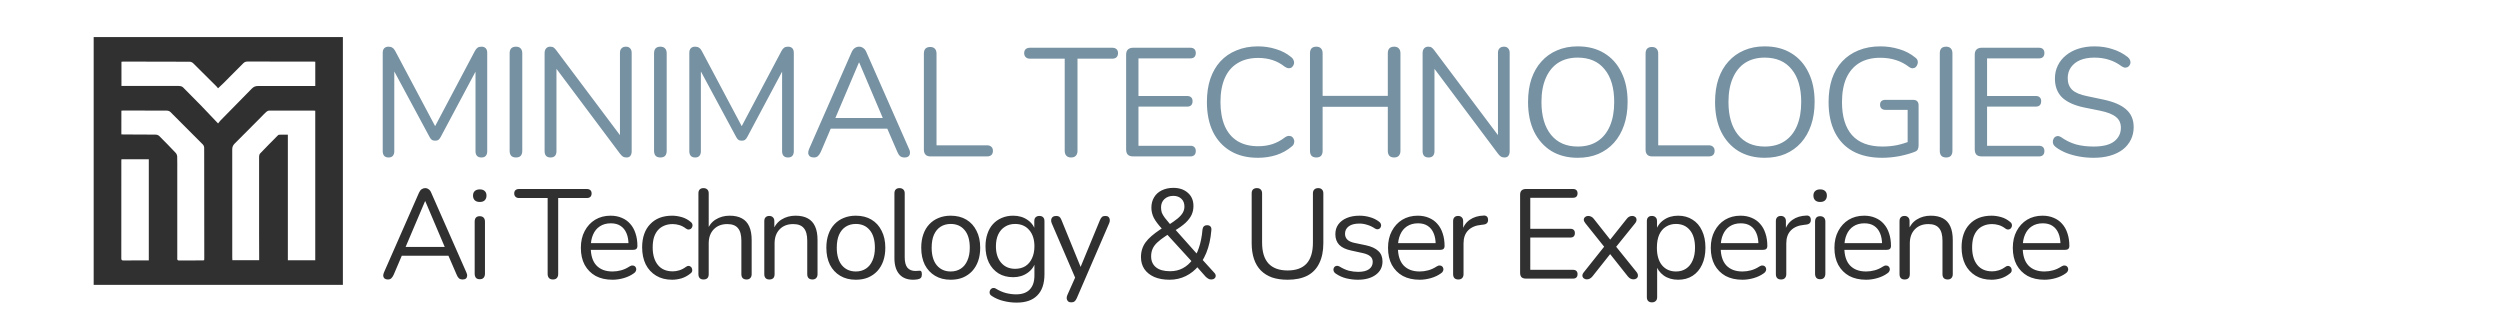
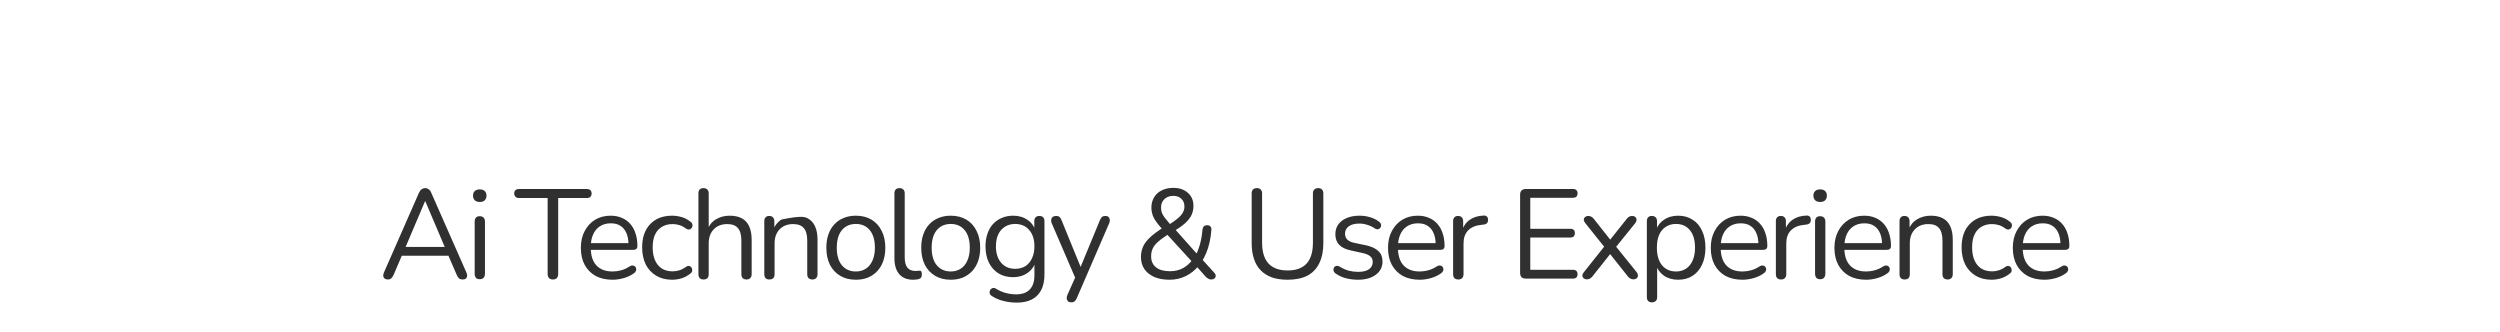
<svg xmlns="http://www.w3.org/2000/svg" width="1023" height="136" viewBox="0 0 1023 136" fill="none">
  <g clip-path="url(#clip0_1_29)">
-     <path d="M140.31 116.57C106.28 116.57 72.34 116.57 38.33 116.57C38.33 82.79 38.33 49.01 38.33 15.18C72.34 15.18 106.31 15.18 140.31 15.18C140.31 49.01 140.31 82.76 140.31 116.57ZM129 45.32C128.73 45.29 128.58 45.26 128.43 45.26C122.35 45.25 116.27 45.23 110.2 45.25C109.78 45.25 109.28 45.5 108.95 45.79C108.12 46.53 107.38 47.37 106.59 48.16C103.07 51.7 99.55 55.25 96.01 58.77C95.35 59.43 95.03 60.13 95.03 61.11C95.06 75.89 95.04 90.67 95.04 105.45C95.04 105.79 95.07 106.12 95.09 106.47C98.77 106.47 102.36 106.47 106.05 106.47C106.05 106.06 106.05 105.72 106.05 105.38C106.04 101.97 106.02 98.56 106.02 95.16C106.01 84.81 106 74.46 106.02 64.1C106.02 63.67 106.15 63.12 106.43 62.82C108.74 60.4 111.09 58.03 113.44 55.66C113.66 55.44 113.93 55.14 114.19 55.13C115.35 55.07 116.51 55.1 117.79 55.1C117.79 72.35 117.79 89.43 117.79 106.5C121.59 106.5 125.27 106.5 129 106.5C129 86.09 129 65.75 129 45.32ZM89.23 50.51C89.72 49.9 89.92 49.61 90.17 49.36C94.45 45 98.75 40.66 103.02 36.28C103.76 35.52 104.52 35.18 105.6 35.19C113.01 35.23 120.43 35.21 127.84 35.2C128.21 35.2 128.59 35.2 129.01 35.2C129.01 31.84 129.01 28.57 129.01 25.25C128.65 25.23 128.34 25.2 128.03 25.2C119.09 25.2 110.15 25.21 101.21 25.19C100.51 25.19 100.01 25.42 99.54 25.9C96.86 28.62 94.16 31.32 91.45 34.02C90.76 34.71 90.03 35.37 89.23 36.13C88.96 35.8 88.77 35.54 88.55 35.32C85.38 32.15 82.21 28.97 79 25.83C78.66 25.5 78.07 25.27 77.6 25.26C68.56 25.21 59.53 25.21 50.49 25.2C50.22 25.2 49.95 25.25 49.7 25.27C49.7 28.6 49.7 31.84 49.7 35.16C50.22 35.16 50.66 35.16 51.1 35.16C58.23 35.16 65.36 35.16 72.48 35.17C72.96 35.17 73.44 35.16 73.9 35.25C74.25 35.32 74.63 35.48 74.88 35.73C77.38 38.23 79.87 40.73 82.34 43.27C84.58 45.59 86.8 47.96 89.23 50.51ZM49.66 54.98C50.02 55 50.27 55.02 50.52 55.02C54.88 55.03 59.24 55.03 63.6 55.08C64.12 55.09 64.77 55.27 65.12 55.62C67.43 57.9 69.7 60.23 71.92 62.59C72.26 62.95 72.49 63.57 72.51 64.08C72.57 66.21 72.54 68.35 72.54 70.48C72.54 82.14 72.54 93.79 72.54 105.45C72.54 106 72.37 106.6 73.33 106.59C76.57 106.54 79.82 106.57 83.07 106.56C83.22 106.56 83.37 106.5 83.55 106.46C83.56 106.14 83.59 105.86 83.59 105.57C83.59 90.54 83.59 75.5 83.55 60.47C83.55 60.02 83.32 59.45 83.01 59.13C78.6 54.67 74.18 50.23 69.72 45.82C69.38 45.49 68.78 45.27 68.3 45.27C62.41 45.22 56.53 45.23 50.64 45.22C50.33 45.22 50.02 45.26 49.67 45.28C49.66 48.54 49.66 51.71 49.66 54.98ZM49.7 65.18C49.68 65.43 49.65 65.61 49.65 65.8C49.65 79.11 49.66 92.43 49.64 105.74C49.64 106.44 49.91 106.59 50.53 106.58C53.39 106.55 56.26 106.56 59.12 106.55C59.68 106.55 60.25 106.55 60.89 106.55C60.89 92.68 60.89 78.92 60.89 65.18C57.1 65.18 53.42 65.18 49.7 65.18Z" fill="#303030" />
-     <path d="M159.009 64.441C158.252 64.441 157.664 64.231 157.243 63.811C156.823 63.348 156.613 62.718 156.613 61.919V21.621C156.613 20.78 156.823 20.15 157.243 19.729C157.664 19.309 158.252 19.099 159.009 19.099C159.682 19.099 160.207 19.246 160.586 19.54C161.006 19.792 161.385 20.234 161.721 20.864L179 53.405H177.108L194.325 20.864C194.661 20.234 195.019 19.792 195.397 19.54C195.775 19.246 196.322 19.099 197.037 19.099C197.751 19.099 198.319 19.309 198.739 19.729C199.16 20.15 199.37 20.78 199.37 21.621V61.919C199.37 62.718 199.16 63.348 198.739 63.811C198.361 64.231 197.772 64.441 196.974 64.441C196.217 64.441 195.628 64.231 195.208 63.811C194.787 63.348 194.577 62.718 194.577 61.919V26.477H196.091L180.325 56.054C180.03 56.6 179.715 57 179.379 57.252C179.084 57.462 178.643 57.568 178.054 57.568C177.466 57.568 177.003 57.441 176.667 57.189C176.331 56.937 176.036 56.559 175.784 56.054L159.829 26.414H161.342V61.919C161.342 62.718 161.132 63.348 160.712 63.811C160.333 64.231 159.766 64.441 159.009 64.441ZM211.129 64.441C210.289 64.441 209.637 64.21 209.174 63.748C208.754 63.243 208.544 62.571 208.544 61.73V21.81C208.544 20.927 208.754 20.255 209.174 19.792C209.637 19.33 210.289 19.099 211.129 19.099C211.97 19.099 212.601 19.33 213.021 19.792C213.484 20.255 213.715 20.927 213.715 21.81V61.73C213.715 62.571 213.505 63.243 213.084 63.748C212.664 64.21 212.012 64.441 211.129 64.441ZM225.308 64.441C224.51 64.441 223.9 64.231 223.48 63.811C223.059 63.348 222.849 62.697 222.849 61.856V21.747C222.849 20.906 223.059 20.255 223.48 19.792C223.9 19.33 224.447 19.099 225.119 19.099C225.792 19.099 226.275 19.225 226.57 19.477C226.906 19.687 227.284 20.087 227.705 20.675L255.201 57.315H253.687V21.621C253.687 20.822 253.897 20.213 254.318 19.792C254.738 19.33 255.348 19.099 256.147 19.099C256.903 19.099 257.471 19.33 257.849 19.792C258.27 20.213 258.48 20.822 258.48 21.621V61.919C258.48 62.718 258.291 63.348 257.912 63.811C257.576 64.231 257.072 64.441 256.399 64.441C255.768 64.441 255.264 64.315 254.885 64.063C254.507 63.811 254.108 63.411 253.687 62.865L226.254 26.225H227.705V61.856C227.705 62.697 227.495 63.348 227.074 63.811C226.654 64.231 226.065 64.441 225.308 64.441ZM270.225 64.441C269.384 64.441 268.732 64.21 268.27 63.748C267.849 63.243 267.639 62.571 267.639 61.73V21.81C267.639 20.927 267.849 20.255 268.27 19.792C268.732 19.33 269.384 19.099 270.225 19.099C271.065 19.099 271.696 19.33 272.116 19.792C272.579 20.255 272.81 20.927 272.81 21.81V61.73C272.81 62.571 272.6 63.243 272.18 63.748C271.759 64.21 271.107 64.441 270.225 64.441ZM284.467 64.441C283.71 64.441 283.121 64.231 282.701 63.811C282.28 63.348 282.07 62.718 282.07 61.919V21.621C282.07 20.78 282.28 20.15 282.701 19.729C283.121 19.309 283.71 19.099 284.467 19.099C285.139 19.099 285.665 19.246 286.043 19.54C286.464 19.792 286.842 20.234 287.178 20.864L304.458 53.405H302.566L319.782 20.864C320.119 20.234 320.476 19.792 320.854 19.54C321.233 19.246 321.779 19.099 322.494 19.099C323.209 19.099 323.776 19.309 324.197 19.729C324.617 20.15 324.827 20.78 324.827 21.621V61.919C324.827 62.718 324.617 63.348 324.197 63.811C323.818 64.231 323.23 64.441 322.431 64.441C321.674 64.441 321.086 64.231 320.665 63.811C320.245 63.348 320.035 62.718 320.035 61.919V26.477H321.548L305.782 56.054C305.488 56.6 305.173 57 304.836 57.252C304.542 57.462 304.101 57.568 303.512 57.568C302.923 57.568 302.461 57.441 302.125 57.189C301.788 56.937 301.494 56.559 301.242 56.054L285.286 26.414H286.8V61.919C286.8 62.718 286.59 63.348 286.169 63.811C285.791 64.231 285.223 64.441 284.467 64.441ZM333.055 64.441C332.383 64.441 331.836 64.294 331.416 64C331.037 63.664 330.806 63.243 330.722 62.739C330.68 62.192 330.806 61.583 331.1 60.91L348.443 21.432C348.821 20.591 349.263 20.003 349.767 19.666C350.314 19.288 350.902 19.099 351.533 19.099C352.164 19.099 352.731 19.288 353.236 19.666C353.782 20.003 354.224 20.591 354.56 21.432L371.966 60.91C372.302 61.583 372.428 62.192 372.344 62.739C372.302 63.285 372.092 63.706 371.713 64C371.335 64.294 370.81 64.441 370.137 64.441C369.38 64.441 368.77 64.252 368.308 63.874C367.846 63.453 367.467 62.865 367.173 62.108L362.506 51.324L365.029 52.648H337.911L340.497 51.324L335.893 62.108C335.515 62.907 335.115 63.495 334.695 63.874C334.275 64.252 333.728 64.441 333.055 64.441ZM351.47 25.594L341.317 49.495L339.803 48.297H363.137L361.749 49.495L351.596 25.594H351.47ZM380.701 64C379.86 64 379.209 63.769 378.746 63.306C378.284 62.802 378.052 62.129 378.052 61.288V21.936C378.052 21.053 378.263 20.381 378.683 19.918C379.145 19.456 379.797 19.225 380.638 19.225C381.479 19.225 382.109 19.456 382.53 19.918C382.992 20.381 383.224 21.053 383.224 21.936V59.459H403.909C404.665 59.459 405.254 59.67 405.674 60.09C406.095 60.468 406.305 61.015 406.305 61.73C406.305 62.444 406.095 63.012 405.674 63.432C405.254 63.811 404.665 64 403.909 64H380.701ZM438.264 64.441C437.466 64.441 436.835 64.21 436.373 63.748C435.91 63.243 435.679 62.571 435.679 61.73V24.018H421.49C420.733 24.018 420.144 23.807 419.724 23.387C419.303 22.966 419.093 22.42 419.093 21.747C419.093 21.032 419.303 20.486 419.724 20.108C420.144 19.729 420.733 19.54 421.49 19.54H455.103C455.859 19.54 456.448 19.729 456.868 20.108C457.289 20.486 457.499 21.032 457.499 21.747C457.499 22.462 457.289 23.029 456.868 23.45C456.448 23.828 455.859 24.018 455.103 24.018H440.913V61.73C440.913 62.571 440.682 63.243 440.219 63.748C439.799 64.21 439.147 64.441 438.264 64.441ZM463.652 64C462.727 64 462.012 63.769 461.507 63.306C461.045 62.802 460.814 62.087 460.814 61.162V22.378C460.814 21.453 461.045 20.759 461.507 20.297C462.012 19.792 462.727 19.54 463.652 19.54H487.111C487.826 19.54 488.373 19.729 488.751 20.108C489.129 20.486 489.319 21.012 489.319 21.684C489.319 22.399 489.129 22.945 488.751 23.324C488.373 23.702 487.826 23.891 487.111 23.891H465.859V39.279H485.787C486.502 39.279 487.048 39.468 487.427 39.847C487.805 40.183 487.994 40.708 487.994 41.423C487.994 42.138 487.805 42.684 487.427 43.063C487.048 43.441 486.502 43.63 485.787 43.63H465.859V59.649H487.111C487.826 59.649 488.373 59.838 488.751 60.216C489.129 60.595 489.319 61.12 489.319 61.793C489.319 62.508 489.129 63.054 488.751 63.432C488.373 63.811 487.826 64 487.111 64H463.652ZM514.738 64.568C510.366 64.568 506.624 63.643 503.513 61.793C500.402 59.943 498.005 57.315 496.324 53.91C494.684 50.504 493.864 46.447 493.864 41.739C493.864 38.207 494.327 35.054 495.251 32.279C496.218 29.462 497.585 27.087 499.351 25.153C501.158 23.177 503.366 21.663 505.972 20.612C508.579 19.519 511.501 18.972 514.738 18.972C517.345 18.972 519.825 19.351 522.18 20.108C524.534 20.822 526.573 21.894 528.297 23.324C528.843 23.744 529.201 24.228 529.369 24.774C529.579 25.279 529.6 25.783 529.432 26.288C529.306 26.75 529.054 27.15 528.675 27.486C528.339 27.78 527.919 27.927 527.414 27.927C526.91 27.927 526.342 27.717 525.711 27.297C524.198 26.078 522.537 25.174 520.729 24.585C518.921 23.997 516.966 23.702 514.864 23.702C511.543 23.702 508.726 24.417 506.414 25.846C504.101 27.234 502.357 29.273 501.179 31.964C500.002 34.654 499.414 37.913 499.414 41.739C499.414 45.564 500.002 48.844 501.179 51.576C502.357 54.267 504.101 56.327 506.414 57.757C508.726 59.144 511.543 59.838 514.864 59.838C516.924 59.838 518.879 59.544 520.729 58.955C522.579 58.324 524.282 57.399 525.837 56.18C526.468 55.76 527.036 55.571 527.54 55.612C528.045 55.612 528.465 55.76 528.801 56.054C529.138 56.348 529.369 56.727 529.495 57.189C529.663 57.652 529.663 58.135 529.495 58.64C529.369 59.144 529.054 59.586 528.549 59.964C526.783 61.477 524.702 62.634 522.306 63.432C519.951 64.189 517.429 64.568 514.738 64.568ZM538.63 64.441C537.789 64.441 537.138 64.21 536.675 63.748C536.255 63.243 536.044 62.571 536.044 61.73V21.81C536.044 20.927 536.255 20.255 536.675 19.792C537.138 19.33 537.789 19.099 538.63 19.099C539.471 19.099 540.102 19.33 540.522 19.792C540.984 20.255 541.216 20.927 541.216 21.81V39.216H567.892V21.81C567.892 20.927 568.102 20.255 568.522 19.792C568.985 19.33 569.636 19.099 570.477 19.099C571.318 19.099 571.949 19.33 572.369 19.792C572.832 20.255 573.063 20.927 573.063 21.81V61.73C573.063 62.571 572.832 63.243 572.369 63.748C571.949 64.21 571.318 64.441 570.477 64.441C569.636 64.441 568.985 64.21 568.522 63.748C568.102 63.243 567.892 62.571 567.892 61.73V43.694H541.216V61.73C541.216 62.571 541.005 63.243 540.585 63.748C540.165 64.21 539.513 64.441 538.63 64.441ZM584.587 64.441C583.788 64.441 583.179 64.231 582.758 63.811C582.338 63.348 582.128 62.697 582.128 61.856V21.747C582.128 20.906 582.338 20.255 582.758 19.792C583.179 19.33 583.725 19.099 584.398 19.099C585.071 19.099 585.554 19.225 585.849 19.477C586.185 19.687 586.563 20.087 586.984 20.675L614.48 57.315H612.966V21.621C612.966 20.822 613.176 20.213 613.597 19.792C614.017 19.33 614.627 19.099 615.425 19.099C616.182 19.099 616.75 19.33 617.128 19.792C617.549 20.213 617.759 20.822 617.759 21.621V61.919C617.759 62.718 617.57 63.348 617.191 63.811C616.855 64.231 616.35 64.441 615.678 64.441C615.047 64.441 614.543 64.315 614.164 64.063C613.786 63.811 613.386 63.411 612.966 62.865L585.533 26.225H586.984V61.856C586.984 62.697 586.773 63.348 586.353 63.811C585.933 64.231 585.344 64.441 584.587 64.441ZM645.585 64.568C641.465 64.568 637.87 63.643 634.801 61.793C631.774 59.901 629.419 57.252 627.738 53.847C626.098 50.441 625.278 46.405 625.278 41.739C625.278 38.207 625.741 35.054 626.666 32.279C627.633 29.462 628.999 27.087 630.765 25.153C632.531 23.177 634.654 21.663 637.134 20.612C639.657 19.519 642.474 18.972 645.585 18.972C649.789 18.972 653.405 19.897 656.432 21.747C659.501 23.597 661.855 26.225 663.495 29.63C665.177 32.994 666.017 37.009 666.017 41.675C666.017 45.207 665.534 48.381 664.567 51.198C663.6 54.015 662.234 56.411 660.468 58.387C658.702 60.363 656.558 61.898 654.035 62.991C651.555 64.042 648.738 64.568 645.585 64.568ZM645.585 59.964C648.78 59.964 651.471 59.249 653.657 57.82C655.885 56.39 657.588 54.309 658.765 51.576C659.942 48.844 660.531 45.564 660.531 41.739C660.531 35.979 659.228 31.522 656.621 28.369C654.056 25.174 650.378 23.576 645.585 23.576C642.474 23.576 639.804 24.291 637.576 25.72C635.389 27.15 633.708 29.231 632.531 31.964C631.353 34.654 630.765 37.913 630.765 41.739C630.765 47.456 632.068 51.934 634.675 55.171C637.281 58.366 640.918 59.964 645.585 59.964ZM676.019 64C675.179 64 674.527 63.769 674.064 63.306C673.602 62.802 673.371 62.129 673.371 61.288V21.936C673.371 21.053 673.581 20.381 674.001 19.918C674.464 19.456 675.116 19.225 675.956 19.225C676.797 19.225 677.428 19.456 677.848 19.918C678.311 20.381 678.542 21.053 678.542 21.936V59.459H699.227C699.984 59.459 700.572 59.67 700.993 60.09C701.413 60.468 701.623 61.015 701.623 61.73C701.623 62.444 701.413 63.012 700.993 63.432C700.572 63.811 699.984 64 699.227 64H676.019ZM722.109 64.568C717.989 64.568 714.394 63.643 711.325 61.793C708.298 59.901 705.943 57.252 704.262 53.847C702.622 50.441 701.802 46.405 701.802 41.739C701.802 38.207 702.265 35.054 703.19 32.279C704.157 29.462 705.523 27.087 707.289 25.153C709.055 23.177 711.178 21.663 713.658 20.612C716.181 19.519 718.998 18.972 722.109 18.972C726.313 18.972 729.929 19.897 732.956 21.747C736.025 23.597 738.379 26.225 740.019 29.63C741.701 32.994 742.541 37.009 742.541 41.675C742.541 45.207 742.058 48.381 741.091 51.198C740.124 54.015 738.758 56.411 736.992 58.387C735.226 60.363 733.082 61.898 730.559 62.991C728.079 64.042 725.262 64.568 722.109 64.568ZM722.109 59.964C725.304 59.964 727.995 59.249 730.181 57.82C732.409 56.39 734.112 54.309 735.289 51.576C736.466 48.844 737.055 45.564 737.055 41.739C737.055 35.979 735.752 31.522 733.145 28.369C730.58 25.174 726.902 23.576 722.109 23.576C718.998 23.576 716.328 24.291 714.1 25.72C711.913 27.15 710.232 29.231 709.055 31.964C707.877 34.654 707.289 37.913 707.289 41.739C707.289 47.456 708.592 51.934 711.199 55.171C713.805 58.366 717.442 59.964 722.109 59.964ZM770.201 64.568C765.45 64.568 761.435 63.664 758.156 61.856C754.919 60.048 752.459 57.441 750.778 54.036C749.096 50.63 748.255 46.552 748.255 41.801C748.255 38.27 748.718 35.096 749.642 32.279C750.609 29.462 751.997 27.087 753.805 25.153C755.655 23.177 757.883 21.663 760.489 20.612C763.138 19.519 766.123 18.972 769.445 18.972C772.093 18.972 774.658 19.351 777.138 20.108C779.619 20.822 781.826 21.979 783.76 23.576C784.265 23.954 784.58 24.375 784.706 24.837C784.832 25.3 784.811 25.762 784.643 26.225C784.517 26.687 784.286 27.087 783.949 27.423C783.655 27.717 783.256 27.886 782.751 27.927C782.289 27.97 781.805 27.822 781.301 27.486C779.577 26.141 777.748 25.174 775.814 24.585C773.88 23.954 771.736 23.639 769.381 23.639C766.018 23.639 763.159 24.354 760.805 25.783C758.492 27.213 756.727 29.273 755.507 31.964C754.33 34.654 753.742 37.934 753.742 41.801C753.742 47.688 755.108 52.186 757.841 55.297C760.616 58.408 764.778 59.964 770.327 59.964C772.345 59.964 774.321 59.775 776.255 59.396C778.189 58.976 780.018 58.408 781.742 57.694L780.607 60.658V44.955H771.589C770.832 44.955 770.264 44.766 769.886 44.387C769.508 44.009 769.318 43.504 769.318 42.874C769.318 42.201 769.508 41.696 769.886 41.36C770.264 41.024 770.832 40.856 771.589 40.856H782.877C783.592 40.856 784.138 41.045 784.517 41.423C784.895 41.801 785.084 42.348 785.084 43.063V59.523C785.084 60.153 784.979 60.679 784.769 61.099C784.559 61.52 784.201 61.835 783.697 62.045C781.931 62.76 779.808 63.369 777.328 63.874C774.889 64.336 772.514 64.568 770.201 64.568ZM796.347 64.441C795.506 64.441 794.854 64.21 794.392 63.748C793.971 63.243 793.761 62.571 793.761 61.73V21.81C793.761 20.927 793.971 20.255 794.392 19.792C794.854 19.33 795.506 19.099 796.347 19.099C797.187 19.099 797.818 19.33 798.239 19.792C798.701 20.255 798.932 20.927 798.932 21.81V61.73C798.932 62.571 798.722 63.243 798.302 63.748C797.881 64.21 797.23 64.441 796.347 64.441ZM810.904 64C809.979 64 809.264 63.769 808.76 63.306C808.297 62.802 808.066 62.087 808.066 61.162V22.378C808.066 21.453 808.297 20.759 808.76 20.297C809.264 19.792 809.979 19.54 810.904 19.54H834.364C835.078 19.54 835.625 19.729 836.003 20.108C836.382 20.486 836.571 21.012 836.571 21.684C836.571 22.399 836.382 22.945 836.003 23.324C835.625 23.702 835.078 23.891 834.364 23.891H813.111V39.279H833.039C833.754 39.279 834.301 39.468 834.679 39.847C835.057 40.183 835.247 40.708 835.247 41.423C835.247 42.138 835.057 42.684 834.679 43.063C834.301 43.441 833.754 43.63 833.039 43.63H813.111V59.649H834.364C835.078 59.649 835.625 59.838 836.003 60.216C836.382 60.595 836.571 61.12 836.571 61.793C836.571 62.508 836.382 63.054 836.003 63.432C835.625 63.811 835.078 64 834.364 64H810.904ZM856.704 64.568C854.728 64.568 852.794 64.399 850.902 64.063C849.01 63.727 847.244 63.243 845.604 62.613C844.007 61.982 842.556 61.183 841.253 60.216C840.748 59.838 840.391 59.417 840.181 58.955C840.013 58.45 839.971 57.967 840.055 57.504C840.181 57 840.391 56.58 840.685 56.243C841.022 55.907 841.421 55.718 841.884 55.676C842.346 55.633 842.851 55.781 843.397 56.117C845.289 57.462 847.307 58.45 849.451 59.081C851.595 59.67 854.013 59.964 856.704 59.964C860.487 59.964 863.283 59.27 865.091 57.883C866.941 56.453 867.866 54.583 867.866 52.27C867.866 50.378 867.193 48.907 865.848 47.856C864.545 46.763 862.337 45.901 859.226 45.27L852.668 43.946C848.716 43.105 845.752 41.739 843.776 39.847C841.842 37.913 840.875 35.348 840.875 32.153C840.875 30.177 841.274 28.39 842.073 26.792C842.872 25.153 843.986 23.765 845.415 22.63C846.845 21.453 848.547 20.549 850.523 19.918C852.499 19.288 854.686 18.972 857.082 18.972C859.731 18.972 862.19 19.351 864.46 20.108C866.773 20.822 868.854 21.915 870.704 23.387C871.166 23.765 871.482 24.207 871.65 24.711C871.818 25.174 871.839 25.636 871.713 26.099C871.587 26.519 871.355 26.876 871.019 27.171C870.725 27.465 870.325 27.633 869.821 27.675C869.358 27.717 868.833 27.549 868.244 27.171C866.563 25.91 864.818 25.006 863.01 24.459C861.202 23.87 859.205 23.576 857.019 23.576C854.791 23.576 852.857 23.912 851.217 24.585C849.619 25.258 848.358 26.246 847.433 27.549C846.55 28.81 846.109 30.282 846.109 31.964C846.109 33.982 846.718 35.579 847.938 36.756C849.199 37.934 851.238 38.795 854.055 39.342L860.614 40.73C864.86 41.612 867.992 42.958 870.01 44.766C872.07 46.531 873.1 48.949 873.1 52.018C873.1 53.868 872.722 55.571 871.965 57.126C871.208 58.682 870.115 60.027 868.686 61.162C867.256 62.255 865.533 63.096 863.514 63.685C861.496 64.273 859.226 64.568 856.704 64.568Z" fill="#7691A2" />
-     <path d="M158.744 114.364C158.189 114.364 157.739 114.243 157.392 114C157.08 113.723 156.889 113.376 156.82 112.96C156.785 112.509 156.889 112.007 157.132 111.452L171.432 78.9C171.744 78.207 172.108 77.721 172.524 77.444C172.975 77.132 173.46 76.976 173.98 76.976C174.5 76.976 174.968 77.132 175.384 77.444C175.835 77.721 176.199 78.207 176.476 78.9L190.828 111.452C191.105 112.007 191.209 112.509 191.14 112.96C191.105 113.411 190.932 113.757 190.62 114C190.308 114.243 189.875 114.364 189.32 114.364C188.696 114.364 188.193 114.208 187.812 113.896C187.431 113.549 187.119 113.064 186.876 112.44L183.028 103.548L185.108 104.64H162.748L164.88 103.548L161.084 112.44C160.772 113.099 160.443 113.584 160.096 113.896C159.749 114.208 159.299 114.364 158.744 114.364ZM173.928 82.332L165.556 102.04L164.308 101.052H183.548L182.404 102.04L174.032 82.332H173.928ZM196.315 114.26C195.621 114.26 195.101 114.069 194.755 113.688C194.408 113.272 194.235 112.7 194.235 111.972V90.704C194.235 89.976 194.408 89.421 194.755 89.04C195.101 88.659 195.621 88.468 196.315 88.468C196.973 88.468 197.493 88.659 197.875 89.04C198.256 89.421 198.447 89.976 198.447 90.704V111.972C198.447 112.7 198.256 113.272 197.875 113.688C197.528 114.069 197.008 114.26 196.315 114.26ZM196.315 82.644C195.448 82.644 194.772 82.419 194.287 81.968C193.801 81.483 193.559 80.841 193.559 80.044C193.559 79.212 193.801 78.588 194.287 78.172C194.772 77.721 195.448 77.496 196.315 77.496C197.216 77.496 197.892 77.721 198.343 78.172C198.828 78.588 199.071 79.212 199.071 80.044C199.071 80.841 198.828 81.483 198.343 81.968C197.892 82.419 197.216 82.644 196.315 82.644ZM226.227 114.364C225.568 114.364 225.048 114.173 224.667 113.792C224.286 113.376 224.095 112.821 224.095 112.128V81.032H212.395C211.771 81.032 211.286 80.859 210.939 80.512C210.592 80.165 210.419 79.715 210.419 79.16C210.419 78.571 210.592 78.12 210.939 77.808C211.286 77.496 211.771 77.34 212.395 77.34H240.111C240.735 77.34 241.22 77.496 241.567 77.808C241.914 78.12 242.087 78.571 242.087 79.16C242.087 79.749 241.914 80.217 241.567 80.564C241.22 80.876 240.735 81.032 240.111 81.032H228.411V112.128C228.411 112.821 228.22 113.376 227.839 113.792C227.492 114.173 226.955 114.364 226.227 114.364ZM250.635 114.468C247.966 114.468 245.661 113.948 243.719 112.908C241.813 111.833 240.322 110.325 239.247 108.384C238.207 106.443 237.687 104.12 237.687 101.416C237.687 98.781 238.207 96.493 239.247 94.552C240.287 92.576 241.709 91.033 243.511 89.924C245.349 88.815 247.463 88.26 249.855 88.26C251.554 88.26 253.079 88.555 254.431 89.144C255.783 89.699 256.927 90.513 257.863 91.588C258.834 92.663 259.562 93.963 260.047 95.488C260.567 97.013 260.827 98.729 260.827 100.636C260.827 101.191 260.671 101.607 260.359 101.884C260.047 102.127 259.597 102.248 259.007 102.248H240.911V99.492H258.019L257.187 100.168C257.187 98.296 256.91 96.719 256.355 95.436C255.801 94.119 254.986 93.113 253.911 92.42C252.871 91.727 251.554 91.38 249.959 91.38C248.191 91.38 246.683 91.796 245.435 92.628C244.222 93.425 243.303 94.552 242.679 96.008C242.055 97.429 241.743 99.093 241.743 101V101.312C241.743 104.501 242.506 106.928 244.031 108.592C245.591 110.256 247.793 111.088 250.635 111.088C251.814 111.088 252.975 110.932 254.119 110.62C255.298 110.308 256.442 109.788 257.551 109.06C258.037 108.748 258.47 108.609 258.851 108.644C259.267 108.644 259.597 108.765 259.839 109.008C260.082 109.216 260.238 109.493 260.307 109.84C260.411 110.152 260.377 110.499 260.203 110.88C260.065 111.261 259.77 111.591 259.319 111.868C258.175 112.7 256.823 113.341 255.263 113.792C253.703 114.243 252.161 114.468 250.635 114.468ZM275.035 114.468C272.504 114.468 270.32 113.913 268.483 112.804C266.646 111.695 265.224 110.152 264.219 108.176C263.248 106.165 262.763 103.843 262.763 101.208C262.763 99.197 263.04 97.395 263.595 95.8C264.15 94.205 264.964 92.853 266.039 91.744C267.114 90.6 268.396 89.733 269.887 89.144C271.412 88.555 273.128 88.26 275.035 88.26C276.283 88.26 277.583 88.451 278.935 88.832C280.287 89.213 281.518 89.872 282.627 90.808C282.974 91.051 283.199 91.345 283.303 91.692C283.407 92.039 283.407 92.385 283.303 92.732C283.199 93.044 283.026 93.321 282.783 93.564C282.54 93.772 282.228 93.893 281.847 93.928C281.5 93.963 281.136 93.841 280.755 93.564C279.854 92.871 278.935 92.385 277.999 92.108C277.063 91.831 276.162 91.692 275.295 91.692C273.943 91.692 272.764 91.917 271.759 92.368C270.754 92.784 269.904 93.391 269.211 94.188C268.518 94.985 267.98 95.973 267.599 97.152C267.252 98.331 267.079 99.7 267.079 101.26C267.079 104.276 267.79 106.668 269.211 108.436C270.632 110.169 272.66 111.036 275.295 111.036C276.162 111.036 277.046 110.897 277.947 110.62C278.883 110.343 279.819 109.857 280.755 109.164C281.136 108.887 281.5 108.765 281.847 108.8C282.194 108.835 282.488 108.973 282.731 109.216C282.974 109.424 283.13 109.701 283.199 110.048C283.303 110.395 283.303 110.741 283.199 111.088C283.095 111.4 282.87 111.677 282.523 111.92C281.414 112.821 280.2 113.48 278.883 113.896C277.566 114.277 276.283 114.468 275.035 114.468ZM287.873 114.364C287.18 114.364 286.66 114.173 286.313 113.792C285.967 113.411 285.793 112.873 285.793 112.18V79.108C285.793 78.415 285.967 77.895 286.313 77.548C286.66 77.167 287.18 76.976 287.873 76.976C288.532 76.976 289.052 77.167 289.433 77.548C289.815 77.895 290.005 78.415 290.005 79.108V94.344H289.329C290.057 92.333 291.236 90.825 292.865 89.82C294.529 88.78 296.436 88.26 298.585 88.26C300.596 88.26 302.26 88.624 303.577 89.352C304.929 90.08 305.935 91.189 306.593 92.68C307.252 94.136 307.581 95.991 307.581 98.244V112.18C307.581 112.873 307.391 113.411 307.009 113.792C306.663 114.173 306.16 114.364 305.501 114.364C304.808 114.364 304.271 114.173 303.889 113.792C303.543 113.411 303.369 112.873 303.369 112.18V98.504C303.369 96.147 302.901 94.431 301.965 93.356C301.064 92.247 299.608 91.692 297.597 91.692C295.275 91.692 293.42 92.42 292.033 93.876C290.681 95.297 290.005 97.204 290.005 99.596V112.18C290.005 113.636 289.295 114.364 287.873 114.364ZM314.828 114.364C314.135 114.364 313.615 114.173 313.268 113.792C312.921 113.411 312.748 112.873 312.748 112.18V90.496C312.748 89.803 312.921 89.283 313.268 88.936C313.615 88.555 314.117 88.364 314.776 88.364C315.435 88.364 315.937 88.555 316.284 88.936C316.665 89.283 316.856 89.803 316.856 90.496V94.968L316.284 94.344C317.012 92.333 318.191 90.825 319.82 89.82C321.484 88.78 323.391 88.26 325.54 88.26C327.551 88.26 329.215 88.624 330.532 89.352C331.884 90.08 332.889 91.189 333.548 92.68C334.207 94.136 334.536 95.991 334.536 98.244V112.18C334.536 112.873 334.345 113.411 333.964 113.792C333.617 114.173 333.115 114.364 332.456 114.364C331.763 114.364 331.225 114.173 330.844 113.792C330.497 113.411 330.324 112.873 330.324 112.18V98.504C330.324 96.147 329.856 94.431 328.92 93.356C328.019 92.247 326.563 91.692 324.552 91.692C322.229 91.692 320.375 92.42 318.988 93.876C317.636 95.297 316.96 97.204 316.96 99.596V112.18C316.96 113.636 316.249 114.364 314.828 114.364ZM350.207 114.468C347.745 114.468 345.613 113.931 343.811 112.856C342.008 111.781 340.604 110.273 339.599 108.332C338.628 106.356 338.143 104.033 338.143 101.364C338.143 99.353 338.42 97.551 338.975 95.956C339.529 94.327 340.344 92.94 341.419 91.796C342.493 90.652 343.759 89.785 345.215 89.196C346.705 88.572 348.369 88.26 350.207 88.26C352.668 88.26 354.8 88.797 356.603 89.872C358.405 90.947 359.792 92.472 360.763 94.448C361.768 96.389 362.271 98.695 362.271 101.364C362.271 103.375 361.993 105.177 361.439 106.772C360.884 108.367 360.069 109.753 358.995 110.932C357.92 112.076 356.637 112.96 355.147 113.584C353.691 114.173 352.044 114.468 350.207 114.468ZM350.207 111.088C351.767 111.088 353.136 110.707 354.315 109.944C355.493 109.181 356.395 108.072 357.019 106.616C357.677 105.16 358.007 103.409 358.007 101.364C358.007 98.209 357.296 95.8 355.875 94.136C354.488 92.472 352.599 91.64 350.207 91.64C348.612 91.64 347.225 92.021 346.047 92.784C344.903 93.512 344.001 94.604 343.343 96.06C342.719 97.481 342.407 99.249 342.407 101.364C342.407 104.484 343.117 106.893 344.539 108.592C345.96 110.256 347.849 111.088 350.207 111.088ZM373.693 114.468C371.197 114.468 369.291 113.705 367.973 112.18C366.656 110.655 365.997 108.471 365.997 105.628V79.108C365.997 78.415 366.171 77.895 366.517 77.548C366.864 77.167 367.384 76.976 368.077 76.976C368.736 76.976 369.256 77.167 369.637 77.548C370.019 77.895 370.209 78.415 370.209 79.108V105.316C370.209 107.188 370.573 108.592 371.301 109.528C372.064 110.429 373.173 110.88 374.629 110.88C374.941 110.88 375.219 110.863 375.461 110.828C375.704 110.793 375.947 110.776 376.189 110.776C376.571 110.741 376.831 110.828 376.969 111.036C377.143 111.244 377.229 111.66 377.229 112.284C377.229 112.908 377.091 113.376 376.813 113.688C376.536 114 376.085 114.208 375.461 114.312C375.184 114.347 374.889 114.381 374.577 114.416C374.265 114.451 373.971 114.468 373.693 114.468ZM389.034 114.468C386.573 114.468 384.441 113.931 382.638 112.856C380.835 111.781 379.431 110.273 378.426 108.332C377.455 106.356 376.97 104.033 376.97 101.364C376.97 99.353 377.247 97.551 377.802 95.956C378.357 94.327 379.171 92.94 380.246 91.796C381.321 90.652 382.586 89.785 384.042 89.196C385.533 88.572 387.197 88.26 389.034 88.26C391.495 88.26 393.627 88.797 395.43 89.872C397.233 90.947 398.619 92.472 399.59 94.448C400.595 96.389 401.098 98.695 401.098 101.364C401.098 103.375 400.821 105.177 400.266 106.772C399.711 108.367 398.897 109.753 397.822 110.932C396.747 112.076 395.465 112.96 393.974 113.584C392.518 114.173 390.871 114.468 389.034 114.468ZM389.034 111.088C390.594 111.088 391.963 110.707 393.142 109.944C394.321 109.181 395.222 108.072 395.846 106.616C396.505 105.16 396.834 103.409 396.834 101.364C396.834 98.209 396.123 95.8 394.702 94.136C393.315 92.472 391.426 91.64 389.034 91.64C387.439 91.64 386.053 92.021 384.874 92.784C383.73 93.512 382.829 94.604 382.17 96.06C381.546 97.481 381.234 99.249 381.234 101.364C381.234 104.484 381.945 106.893 383.366 108.592C384.787 110.256 386.677 111.088 389.034 111.088ZM416.005 123.828C414.167 123.828 412.365 123.603 410.597 123.152C408.863 122.736 407.286 122.06 405.865 121.124C405.449 120.881 405.171 120.587 405.033 120.24C404.929 119.893 404.911 119.547 404.981 119.2C405.05 118.888 405.206 118.593 405.449 118.316C405.691 118.073 405.969 117.917 406.281 117.848C406.627 117.779 406.974 117.831 407.321 118.004C408.846 118.94 410.302 119.581 411.689 119.928C413.075 120.275 414.445 120.448 415.797 120.448C418.258 120.448 420.113 119.789 421.361 118.472C422.643 117.155 423.285 115.248 423.285 112.752V106.876H423.805C423.285 108.887 422.175 110.481 420.477 111.66C418.813 112.839 416.854 113.428 414.601 113.428C412.278 113.428 410.267 112.908 408.569 111.868C406.87 110.793 405.553 109.303 404.617 107.396C403.715 105.489 403.265 103.288 403.265 100.792C403.265 98.92 403.525 97.221 404.045 95.696C404.565 94.136 405.31 92.819 406.281 91.744C407.286 90.635 408.482 89.785 409.869 89.196C411.29 88.572 412.867 88.26 414.601 88.26C416.889 88.26 418.865 88.849 420.529 90.028C422.193 91.172 423.267 92.732 423.753 94.708L423.233 95.332V90.496C423.233 89.803 423.406 89.283 423.753 88.936C424.134 88.555 424.654 88.364 425.313 88.364C426.006 88.364 426.526 88.555 426.873 88.936C427.219 89.283 427.393 89.803 427.393 90.496V112.18C427.393 116.028 426.422 118.923 424.481 120.864C422.574 122.84 419.749 123.828 416.005 123.828ZM415.381 109.996C417.01 109.996 418.414 109.632 419.593 108.904C420.771 108.141 421.673 107.067 422.297 105.68C422.955 104.293 423.285 102.664 423.285 100.792C423.285 97.984 422.574 95.765 421.153 94.136C419.731 92.472 417.807 91.64 415.381 91.64C413.786 91.64 412.399 92.021 411.221 92.784C410.042 93.512 409.123 94.569 408.465 95.956C407.841 97.308 407.529 98.92 407.529 100.792C407.529 103.6 408.239 105.836 409.661 107.5C411.082 109.164 412.989 109.996 415.381 109.996ZM438.309 123.724C437.789 123.724 437.373 123.585 437.061 123.308C436.749 123.031 436.559 122.649 436.489 122.164C436.455 121.713 436.541 121.245 436.749 120.76L440.337 112.7V114.52L430.353 91.328C430.145 90.808 430.076 90.323 430.145 89.872C430.215 89.421 430.423 89.057 430.769 88.78C431.116 88.503 431.601 88.364 432.225 88.364C432.78 88.364 433.213 88.485 433.525 88.728C433.837 88.971 434.115 89.404 434.357 90.028L442.885 110.932H441.481L450.113 90.028C450.391 89.404 450.685 88.971 450.997 88.728C451.309 88.485 451.76 88.364 452.349 88.364C452.904 88.364 453.32 88.503 453.597 88.78C453.909 89.057 454.083 89.421 454.117 89.872C454.187 90.288 454.117 90.756 453.909 91.276L440.597 122.06C440.32 122.684 440.008 123.117 439.661 123.36C439.349 123.603 438.899 123.724 438.309 123.724ZM478.583 114.468C476.156 114.468 474.059 114.087 472.291 113.324C470.523 112.527 469.171 111.435 468.235 110.048C467.333 108.661 466.883 107.049 466.883 105.212C466.883 104.033 467.039 102.959 467.351 101.988C467.663 100.983 468.131 100.047 468.755 99.18C469.413 98.279 470.228 97.412 471.199 96.58C472.169 95.748 473.296 94.899 474.579 94.032L476.243 92.94L475.671 93.824C474.007 92.021 472.828 90.461 472.135 89.144C471.476 87.792 471.147 86.405 471.147 84.984C471.147 83.389 471.511 81.985 472.239 80.772C472.967 79.524 474.007 78.571 475.359 77.912C476.745 77.219 478.34 76.872 480.143 76.872C482.569 76.872 484.545 77.548 486.071 78.9C487.596 80.217 488.359 82.02 488.359 84.308C488.359 85.556 488.116 86.735 487.631 87.844C487.145 88.919 486.331 90.011 485.187 91.12C484.043 92.195 482.448 93.339 480.403 94.552L480.507 93.46L490.231 104.38H489.295C489.78 103.548 490.196 102.595 490.543 101.52C490.924 100.445 491.236 99.284 491.479 98.036C491.756 96.753 491.947 95.401 492.051 93.98C492.12 93.391 492.311 92.94 492.623 92.628C492.935 92.316 493.385 92.16 493.975 92.16C494.564 92.16 495.015 92.333 495.327 92.68C495.639 93.027 495.76 93.529 495.691 94.188C495.552 95.921 495.309 97.568 494.963 99.128C494.616 100.688 494.165 102.144 493.611 103.496C493.056 104.813 492.432 106.027 491.739 107.136L491.687 105.888L496.835 111.556C497.285 112.007 497.493 112.457 497.459 112.908C497.459 113.324 497.285 113.671 496.939 113.948C496.627 114.225 496.193 114.364 495.639 114.364C495.153 114.364 494.755 114.26 494.443 114.052C494.131 113.879 493.767 113.601 493.351 113.22L489.399 108.748H490.491C489.035 110.551 487.284 111.955 485.239 112.96C483.193 113.965 480.975 114.468 478.583 114.468ZM478.791 110.984C480.767 110.984 482.517 110.568 484.043 109.736C485.603 108.904 486.955 107.691 488.099 106.096L488.047 107.396L477.023 95.332L478.687 95.488L477.075 96.528C475.584 97.499 474.388 98.417 473.487 99.284C472.62 100.116 471.996 100.983 471.615 101.884C471.233 102.785 471.043 103.791 471.043 104.9C471.043 106.807 471.701 108.297 473.019 109.372C474.336 110.447 476.26 110.984 478.791 110.984ZM480.143 80.148C478.652 80.148 477.439 80.581 476.503 81.448C475.567 82.315 475.099 83.459 475.099 84.88C475.099 85.643 475.203 86.353 475.411 87.012C475.653 87.636 476.069 88.347 476.659 89.144C477.248 89.907 478.063 90.895 479.103 92.108L478.011 92.16C479.675 91.085 480.992 90.149 481.963 89.352C482.933 88.52 483.627 87.723 484.043 86.96C484.459 86.197 484.667 85.383 484.667 84.516C484.667 83.164 484.251 82.107 483.419 81.344C482.587 80.547 481.495 80.148 480.143 80.148ZM526.9 114.468C524.473 114.468 522.341 114.156 520.504 113.532C518.701 112.873 517.176 111.92 515.928 110.672C514.68 109.389 513.744 107.812 513.12 105.94C512.496 104.068 512.184 101.919 512.184 99.492V79.16C512.184 78.432 512.357 77.895 512.704 77.548C513.085 77.167 513.622 76.976 514.316 76.976C515.009 76.976 515.529 77.167 515.876 77.548C516.257 77.895 516.448 78.432 516.448 79.16V99.284C516.448 103.097 517.332 105.957 519.1 107.864C520.868 109.736 523.468 110.672 526.9 110.672C530.332 110.672 532.914 109.736 534.648 107.864C536.381 105.957 537.248 103.097 537.248 99.284V79.16C537.248 78.432 537.438 77.895 537.82 77.548C538.201 77.167 538.738 76.976 539.432 76.976C540.09 76.976 540.593 77.167 540.94 77.548C541.321 77.895 541.512 78.432 541.512 79.16V99.492C541.512 102.716 540.957 105.455 539.848 107.708C538.773 109.961 537.144 111.66 534.96 112.804C532.776 113.913 530.089 114.468 526.9 114.468ZM555.632 114.468C554.072 114.468 552.494 114.277 550.9 113.896C549.34 113.515 547.884 112.856 546.532 111.92C546.185 111.677 545.942 111.4 545.804 111.088C545.665 110.741 545.613 110.412 545.648 110.1C545.717 109.753 545.856 109.459 546.064 109.216C546.306 108.973 546.584 108.835 546.896 108.8C547.242 108.731 547.624 108.8 548.04 109.008C549.392 109.84 550.692 110.429 551.94 110.776C553.222 111.088 554.488 111.244 555.736 111.244C557.712 111.244 559.202 110.88 560.208 110.152C561.213 109.424 561.716 108.436 561.716 107.188C561.716 106.217 561.386 105.455 560.728 104.9C560.069 104.311 559.029 103.86 557.608 103.548L552.876 102.508C550.692 102.057 549.062 101.277 547.988 100.168C546.948 99.059 546.428 97.62 546.428 95.852C546.428 94.292 546.826 92.957 547.624 91.848C548.456 90.704 549.617 89.82 551.108 89.196C552.598 88.572 554.332 88.26 556.308 88.26C557.833 88.26 559.272 88.468 560.624 88.884C562.01 89.265 563.258 89.889 564.368 90.756C564.714 90.999 564.94 91.293 565.044 91.64C565.182 91.952 565.2 92.281 565.096 92.628C565.026 92.94 564.87 93.217 564.628 93.46C564.385 93.668 564.09 93.789 563.744 93.824C563.397 93.859 563.033 93.755 562.652 93.512C561.612 92.819 560.554 92.316 559.48 92.004C558.405 91.657 557.348 91.484 556.308 91.484C554.366 91.484 552.893 91.865 551.888 92.628C550.882 93.391 550.38 94.396 550.38 95.644C550.38 96.615 550.692 97.412 551.316 98.036C551.94 98.66 552.91 99.111 554.228 99.388L558.96 100.376C561.213 100.861 562.894 101.641 564.004 102.716C565.148 103.756 565.72 105.177 565.72 106.98C565.72 109.268 564.801 111.088 562.964 112.44C561.126 113.792 558.682 114.468 555.632 114.468ZM580.927 114.468C578.257 114.468 575.952 113.948 574.011 112.908C572.104 111.833 570.613 110.325 569.539 108.384C568.499 106.443 567.979 104.12 567.979 101.416C567.979 98.781 568.499 96.493 569.539 94.552C570.579 92.576 572 91.033 573.803 89.924C575.64 88.815 577.755 88.26 580.147 88.26C581.845 88.26 583.371 88.555 584.723 89.144C586.075 89.699 587.219 90.513 588.155 91.588C589.125 92.663 589.853 93.963 590.339 95.488C590.859 97.013 591.119 98.729 591.119 100.636C591.119 101.191 590.963 101.607 590.651 101.884C590.339 102.127 589.888 102.248 589.299 102.248H571.203V99.492H588.311L587.479 100.168C587.479 98.296 587.201 96.719 586.647 95.436C586.092 94.119 585.277 93.113 584.203 92.42C583.163 91.727 581.845 91.38 580.251 91.38C578.483 91.38 576.975 91.796 575.727 92.628C574.513 93.425 573.595 94.552 572.971 96.008C572.347 97.429 572.035 99.093 572.035 101V101.312C572.035 104.501 572.797 106.928 574.323 108.592C575.883 110.256 578.084 111.088 580.927 111.088C582.105 111.088 583.267 110.932 584.411 110.62C585.589 110.308 586.733 109.788 587.843 109.06C588.328 108.748 588.761 108.609 589.143 108.644C589.559 108.644 589.888 108.765 590.131 109.008C590.373 109.216 590.529 109.493 590.599 109.84C590.703 110.152 590.668 110.499 590.495 110.88C590.356 111.261 590.061 111.591 589.611 111.868C588.467 112.7 587.115 113.341 585.555 113.792C583.995 114.243 582.452 114.468 580.927 114.468ZM596.747 114.364C596.053 114.364 595.516 114.173 595.135 113.792C594.788 113.411 594.615 112.873 594.615 112.18V90.496C594.615 89.803 594.788 89.283 595.135 88.936C595.481 88.555 595.984 88.364 596.643 88.364C597.301 88.364 597.804 88.555 598.151 88.936C598.532 89.283 598.723 89.803 598.723 90.496V94.708H598.203C598.757 92.663 599.815 91.085 601.375 89.976C602.935 88.867 604.859 88.277 607.147 88.208C607.667 88.173 608.083 88.295 608.395 88.572C608.707 88.815 608.88 89.248 608.915 89.872C608.949 90.461 608.811 90.929 608.499 91.276C608.187 91.623 607.701 91.831 607.043 91.9L606.211 92.004C603.853 92.212 602.033 92.975 600.751 94.292C599.503 95.575 598.879 97.343 598.879 99.596V112.18C598.879 112.873 598.688 113.411 598.307 113.792C597.96 114.173 597.44 114.364 596.747 114.364ZM624.369 114C623.607 114 623.017 113.809 622.601 113.428C622.22 113.012 622.029 112.423 622.029 111.66V79.68C622.029 78.917 622.22 78.345 622.601 77.964C623.017 77.548 623.607 77.34 624.369 77.34H643.713C644.303 77.34 644.753 77.496 645.065 77.808C645.377 78.12 645.533 78.553 645.533 79.108C645.533 79.697 645.377 80.148 645.065 80.46C644.753 80.772 644.303 80.928 643.713 80.928H626.189V93.616H642.621C643.211 93.616 643.661 93.772 643.973 94.084C644.285 94.361 644.441 94.795 644.441 95.384C644.441 95.973 644.285 96.424 643.973 96.736C643.661 97.048 643.211 97.204 642.621 97.204H626.189V110.412H643.713C644.303 110.412 644.753 110.568 645.065 110.88C645.377 111.192 645.533 111.625 645.533 112.18C645.533 112.769 645.377 113.22 645.065 113.532C644.753 113.844 644.303 114 643.713 114H624.369ZM649.278 114.312C648.827 114.312 648.429 114.173 648.082 113.896C647.735 113.619 647.545 113.255 647.51 112.804C647.51 112.319 647.735 111.816 648.186 111.296L657.286 99.856V102.04L648.758 91.38C648.307 90.825 648.082 90.323 648.082 89.872C648.117 89.421 648.307 89.057 648.654 88.78C649.001 88.503 649.399 88.364 649.85 88.364C650.37 88.364 650.803 88.468 651.15 88.676C651.531 88.849 651.878 89.144 652.19 89.56L659.626 98.972H658.17L665.658 89.56C665.97 89.144 666.299 88.849 666.646 88.676C666.993 88.468 667.426 88.364 667.946 88.364C668.431 88.364 668.83 88.503 669.142 88.78C669.489 89.057 669.662 89.439 669.662 89.924C669.697 90.375 669.489 90.877 669.038 91.432L660.562 101.936V100.012L669.662 111.296C670.078 111.816 670.269 112.319 670.234 112.804C670.234 113.255 670.061 113.619 669.714 113.896C669.367 114.173 668.951 114.312 668.466 114.312C667.981 114.312 667.547 114.208 667.166 114C666.819 113.827 666.473 113.532 666.126 113.116L658.118 103.028H659.626L651.618 113.116C651.306 113.497 650.959 113.792 650.578 114C650.231 114.208 649.798 114.312 649.278 114.312ZM675.974 123.724C675.281 123.724 674.761 123.533 674.414 123.152C674.068 122.805 673.894 122.285 673.894 121.592V90.496C673.894 89.803 674.068 89.283 674.414 88.936C674.761 88.555 675.264 88.364 675.922 88.364C676.616 88.364 677.136 88.555 677.482 88.936C677.864 89.283 678.054 89.803 678.054 90.496V95.436L677.482 94.708C678.037 92.732 679.129 91.172 680.758 90.028C682.422 88.849 684.398 88.26 686.686 88.26C688.94 88.26 690.898 88.797 692.562 89.872C694.261 90.912 695.561 92.42 696.462 94.396C697.398 96.337 697.866 98.66 697.866 101.364C697.866 104.033 697.398 106.356 696.462 108.332C695.561 110.273 694.278 111.781 692.614 112.856C690.95 113.931 688.974 114.468 686.686 114.468C684.398 114.468 682.44 113.896 680.81 112.752C679.181 111.573 678.072 110.013 677.482 108.072H678.106V121.592C678.106 122.285 677.916 122.805 677.534 123.152C677.153 123.533 676.633 123.724 675.974 123.724ZM685.802 111.088C687.397 111.088 688.766 110.707 689.91 109.944C691.089 109.181 691.99 108.072 692.614 106.616C693.273 105.16 693.602 103.409 693.602 101.364C693.602 98.209 692.892 95.8 691.47 94.136C690.084 92.472 688.194 91.64 685.802 91.64C684.242 91.64 682.873 92.021 681.694 92.784C680.516 93.512 679.597 94.604 678.938 96.06C678.314 97.481 678.002 99.249 678.002 101.364C678.002 104.484 678.713 106.893 680.134 108.592C681.556 110.256 683.445 111.088 685.802 111.088ZM712.999 114.468C710.329 114.468 708.024 113.948 706.083 112.908C704.176 111.833 702.685 110.325 701.611 108.384C700.571 106.443 700.051 104.12 700.051 101.416C700.051 98.781 700.571 96.493 701.611 94.552C702.651 92.576 704.072 91.033 705.875 89.924C707.712 88.815 709.827 88.26 712.219 88.26C713.917 88.26 715.443 88.555 716.795 89.144C718.147 89.699 719.291 90.513 720.227 91.588C721.197 92.663 721.925 93.963 722.411 95.488C722.931 97.013 723.191 98.729 723.191 100.636C723.191 101.191 723.035 101.607 722.723 101.884C722.411 102.127 721.96 102.248 721.371 102.248H703.275V99.492H720.383L719.551 100.168C719.551 98.296 719.273 96.719 718.719 95.436C718.164 94.119 717.349 93.113 716.275 92.42C715.235 91.727 713.917 91.38 712.323 91.38C710.555 91.38 709.047 91.796 707.799 92.628C706.585 93.425 705.667 94.552 705.043 96.008C704.419 97.429 704.107 99.093 704.107 101V101.312C704.107 104.501 704.869 106.928 706.395 108.592C707.955 110.256 710.156 111.088 712.999 111.088C714.177 111.088 715.339 110.932 716.483 110.62C717.661 110.308 718.805 109.788 719.915 109.06C720.4 108.748 720.833 108.609 721.215 108.644C721.631 108.644 721.96 108.765 722.203 109.008C722.445 109.216 722.601 109.493 722.671 109.84C722.775 110.152 722.74 110.499 722.567 110.88C722.428 111.261 722.133 111.591 721.683 111.868C720.539 112.7 719.187 113.341 717.627 113.792C716.067 114.243 714.524 114.468 712.999 114.468ZM728.818 114.364C728.125 114.364 727.588 114.173 727.206 113.792C726.86 113.411 726.686 112.873 726.686 112.18V90.496C726.686 89.803 726.86 89.283 727.206 88.936C727.553 88.555 728.056 88.364 728.714 88.364C729.373 88.364 729.876 88.555 730.222 88.936C730.604 89.283 730.794 89.803 730.794 90.496V94.708H730.274C730.829 92.663 731.886 91.085 733.446 89.976C735.006 88.867 736.93 88.277 739.218 88.208C739.738 88.173 740.154 88.295 740.466 88.572C740.778 88.815 740.952 89.248 740.986 89.872C741.021 90.461 740.882 90.929 740.57 91.276C740.258 91.623 739.773 91.831 739.114 91.9L738.282 92.004C735.925 92.212 734.105 92.975 732.822 94.292C731.574 95.575 730.95 97.343 730.95 99.596V112.18C730.95 112.873 730.76 113.411 730.378 113.792C730.032 114.173 729.512 114.364 728.818 114.364ZM744.803 114.26C744.11 114.26 743.59 114.069 743.243 113.688C742.896 113.272 742.723 112.7 742.723 111.972V90.704C742.723 89.976 742.896 89.421 743.243 89.04C743.59 88.659 744.11 88.468 744.803 88.468C745.462 88.468 745.982 88.659 746.363 89.04C746.744 89.421 746.935 89.976 746.935 90.704V111.972C746.935 112.7 746.744 113.272 746.363 113.688C746.016 114.069 745.496 114.26 744.803 114.26ZM744.803 82.644C743.936 82.644 743.26 82.419 742.775 81.968C742.29 81.483 742.047 80.841 742.047 80.044C742.047 79.212 742.29 78.588 742.775 78.172C743.26 77.721 743.936 77.496 744.803 77.496C745.704 77.496 746.38 77.721 746.831 78.172C747.316 78.588 747.559 79.212 747.559 80.044C747.559 80.841 747.316 81.483 746.831 81.968C746.38 82.419 745.704 82.644 744.803 82.644ZM763.597 114.468C760.928 114.468 758.622 113.948 756.681 112.908C754.774 111.833 753.284 110.325 752.209 108.384C751.169 106.443 750.649 104.12 750.649 101.416C750.649 98.781 751.169 96.493 752.209 94.552C753.249 92.576 754.67 91.033 756.473 89.924C758.31 88.815 760.425 88.26 762.817 88.26C764.516 88.26 766.041 88.555 767.393 89.144C768.745 89.699 769.889 90.513 770.825 91.588C771.796 92.663 772.524 93.963 773.009 95.488C773.529 97.013 773.789 98.729 773.789 100.636C773.789 101.191 773.633 101.607 773.321 101.884C773.009 102.127 772.558 102.248 771.969 102.248H753.873V99.492H770.981L770.149 100.168C770.149 98.296 769.872 96.719 769.317 95.436C768.762 94.119 767.948 93.113 766.873 92.42C765.833 91.727 764.516 91.38 762.921 91.38C761.153 91.38 759.645 91.796 758.397 92.628C757.184 93.425 756.265 94.552 755.641 96.008C755.017 97.429 754.705 99.093 754.705 101V101.312C754.705 104.501 755.468 106.928 756.993 108.592C758.553 110.256 760.754 111.088 763.597 111.088C764.776 111.088 765.937 110.932 767.081 110.62C768.26 110.308 769.404 109.788 770.513 109.06C770.998 108.748 771.432 108.609 771.813 108.644C772.229 108.644 772.558 108.765 772.801 109.008C773.044 109.216 773.2 109.493 773.269 109.84C773.373 110.152 773.338 110.499 773.165 110.88C773.026 111.261 772.732 111.591 772.281 111.868C771.137 112.7 769.785 113.341 768.225 113.792C766.665 114.243 765.122 114.468 763.597 114.468ZM779.365 114.364C778.671 114.364 778.151 114.173 777.805 113.792C777.458 113.411 777.285 112.873 777.285 112.18V90.496C777.285 89.803 777.458 89.283 777.805 88.936C778.151 88.555 778.654 88.364 779.313 88.364C779.971 88.364 780.474 88.555 780.821 88.936C781.202 89.283 781.393 89.803 781.393 90.496V94.968L780.821 94.344C781.549 92.333 782.727 90.825 784.357 89.82C786.021 88.78 787.927 88.26 790.077 88.26C792.087 88.26 793.751 88.624 795.069 89.352C796.421 90.08 797.426 91.189 798.085 92.68C798.743 94.136 799.073 95.991 799.073 98.244V112.18C799.073 112.873 798.882 113.411 798.501 113.792C798.154 114.173 797.651 114.364 796.993 114.364C796.299 114.364 795.762 114.173 795.381 113.792C795.034 113.411 794.861 112.873 794.861 112.18V98.504C794.861 96.147 794.393 94.431 793.457 93.356C792.555 92.247 791.099 91.692 789.089 91.692C786.766 91.692 784.911 92.42 783.525 93.876C782.173 95.297 781.497 97.204 781.497 99.596V112.18C781.497 113.636 780.786 114.364 779.365 114.364ZM814.951 114.468C812.421 114.468 810.237 113.913 808.399 112.804C806.562 111.695 805.141 110.152 804.135 108.176C803.165 106.165 802.679 103.843 802.679 101.208C802.679 99.197 802.957 97.395 803.511 95.8C804.066 94.205 804.881 92.853 805.955 91.744C807.03 90.6 808.313 89.733 809.803 89.144C811.329 88.555 813.045 88.26 814.951 88.26C816.199 88.26 817.499 88.451 818.851 88.832C820.203 89.213 821.434 89.872 822.543 90.808C822.89 91.051 823.115 91.345 823.219 91.692C823.323 92.039 823.323 92.385 823.219 92.732C823.115 93.044 822.942 93.321 822.699 93.564C822.457 93.772 822.145 93.893 821.763 93.928C821.417 93.963 821.053 93.841 820.671 93.564C819.77 92.871 818.851 92.385 817.915 92.108C816.979 91.831 816.078 91.692 815.211 91.692C813.859 91.692 812.681 91.917 811.675 92.368C810.67 92.784 809.821 93.391 809.127 94.188C808.434 94.985 807.897 95.973 807.515 97.152C807.169 98.331 806.995 99.7 806.995 101.26C806.995 104.276 807.706 106.668 809.127 108.436C810.549 110.169 812.577 111.036 815.211 111.036C816.078 111.036 816.962 110.897 817.863 110.62C818.799 110.343 819.735 109.857 820.671 109.164C821.053 108.887 821.417 108.765 821.763 108.8C822.11 108.835 822.405 108.973 822.647 109.216C822.89 109.424 823.046 109.701 823.115 110.048C823.219 110.395 823.219 110.741 823.115 111.088C823.011 111.4 822.786 111.677 822.439 111.92C821.33 112.821 820.117 113.48 818.799 113.896C817.482 114.277 816.199 114.468 814.951 114.468ZM836.59 114.468C833.921 114.468 831.615 113.948 829.674 112.908C827.767 111.833 826.277 110.325 825.202 108.384C824.162 106.443 823.642 104.12 823.642 101.416C823.642 98.781 824.162 96.493 825.202 94.552C826.242 92.576 827.663 91.033 829.466 89.924C831.303 88.815 833.418 88.26 835.81 88.26C837.509 88.26 839.034 88.555 840.386 89.144C841.738 89.699 842.882 90.513 843.818 91.588C844.789 92.663 845.517 93.963 846.002 95.488C846.522 97.013 846.782 98.729 846.782 100.636C846.782 101.191 846.626 101.607 846.314 101.884C846.002 102.127 845.551 102.248 844.962 102.248H826.866V99.492H843.974L843.142 100.168C843.142 98.296 842.865 96.719 842.31 95.436C841.755 94.119 840.941 93.113 839.866 92.42C838.826 91.727 837.509 91.38 835.914 91.38C834.146 91.38 832.638 91.796 831.39 92.628C830.177 93.425 829.258 94.552 828.634 96.008C828.01 97.429 827.698 99.093 827.698 101V101.312C827.698 104.501 828.461 106.928 829.986 108.592C831.546 110.256 833.747 111.088 836.59 111.088C837.769 111.088 838.93 110.932 840.074 110.62C841.253 110.308 842.397 109.788 843.506 109.06C843.991 108.748 844.425 108.609 844.806 108.644C845.222 108.644 845.551 108.765 845.794 109.008C846.037 109.216 846.193 109.493 846.262 109.84C846.366 110.152 846.331 110.499 846.158 110.88C846.019 111.261 845.725 111.591 845.274 111.868C844.13 112.7 842.778 113.341 841.218 113.792C839.658 114.243 838.115 114.468 836.59 114.468Z" fill="#303030" />
+     <path d="M158.744 114.364C158.189 114.364 157.739 114.243 157.392 114C157.08 113.723 156.889 113.376 156.82 112.96C156.785 112.509 156.889 112.007 157.132 111.452L171.432 78.9C171.744 78.207 172.108 77.721 172.524 77.444C172.975 77.132 173.46 76.976 173.98 76.976C174.5 76.976 174.968 77.132 175.384 77.444C175.835 77.721 176.199 78.207 176.476 78.9L190.828 111.452C191.105 112.007 191.209 112.509 191.14 112.96C191.105 113.411 190.932 113.757 190.62 114C190.308 114.243 189.875 114.364 189.32 114.364C188.696 114.364 188.193 114.208 187.812 113.896C187.431 113.549 187.119 113.064 186.876 112.44L183.028 103.548L185.108 104.64H162.748L164.88 103.548L161.084 112.44C160.772 113.099 160.443 113.584 160.096 113.896C159.749 114.208 159.299 114.364 158.744 114.364ZM173.928 82.332L165.556 102.04L164.308 101.052H183.548L182.404 102.04L174.032 82.332H173.928ZM196.315 114.26C195.621 114.26 195.101 114.069 194.755 113.688C194.408 113.272 194.235 112.7 194.235 111.972V90.704C194.235 89.976 194.408 89.421 194.755 89.04C195.101 88.659 195.621 88.468 196.315 88.468C196.973 88.468 197.493 88.659 197.875 89.04C198.256 89.421 198.447 89.976 198.447 90.704V111.972C198.447 112.7 198.256 113.272 197.875 113.688C197.528 114.069 197.008 114.26 196.315 114.26ZM196.315 82.644C195.448 82.644 194.772 82.419 194.287 81.968C193.801 81.483 193.559 80.841 193.559 80.044C193.559 79.212 193.801 78.588 194.287 78.172C194.772 77.721 195.448 77.496 196.315 77.496C197.216 77.496 197.892 77.721 198.343 78.172C198.828 78.588 199.071 79.212 199.071 80.044C199.071 80.841 198.828 81.483 198.343 81.968C197.892 82.419 197.216 82.644 196.315 82.644ZM226.227 114.364C225.568 114.364 225.048 114.173 224.667 113.792C224.286 113.376 224.095 112.821 224.095 112.128V81.032H212.395C211.771 81.032 211.286 80.859 210.939 80.512C210.592 80.165 210.419 79.715 210.419 79.16C210.419 78.571 210.592 78.12 210.939 77.808C211.286 77.496 211.771 77.34 212.395 77.34H240.111C240.735 77.34 241.22 77.496 241.567 77.808C241.914 78.12 242.087 78.571 242.087 79.16C242.087 79.749 241.914 80.217 241.567 80.564C241.22 80.876 240.735 81.032 240.111 81.032H228.411V112.128C228.411 112.821 228.22 113.376 227.839 113.792C227.492 114.173 226.955 114.364 226.227 114.364ZM250.635 114.468C247.966 114.468 245.661 113.948 243.719 112.908C241.813 111.833 240.322 110.325 239.247 108.384C238.207 106.443 237.687 104.12 237.687 101.416C237.687 98.781 238.207 96.493 239.247 94.552C240.287 92.576 241.709 91.033 243.511 89.924C245.349 88.815 247.463 88.26 249.855 88.26C251.554 88.26 253.079 88.555 254.431 89.144C255.783 89.699 256.927 90.513 257.863 91.588C258.834 92.663 259.562 93.963 260.047 95.488C260.567 97.013 260.827 98.729 260.827 100.636C260.827 101.191 260.671 101.607 260.359 101.884C260.047 102.127 259.597 102.248 259.007 102.248H240.911V99.492H258.019L257.187 100.168C257.187 98.296 256.91 96.719 256.355 95.436C255.801 94.119 254.986 93.113 253.911 92.42C252.871 91.727 251.554 91.38 249.959 91.38C248.191 91.38 246.683 91.796 245.435 92.628C244.222 93.425 243.303 94.552 242.679 96.008C242.055 97.429 241.743 99.093 241.743 101V101.312C241.743 104.501 242.506 106.928 244.031 108.592C245.591 110.256 247.793 111.088 250.635 111.088C251.814 111.088 252.975 110.932 254.119 110.62C255.298 110.308 256.442 109.788 257.551 109.06C258.037 108.748 258.47 108.609 258.851 108.644C259.267 108.644 259.597 108.765 259.839 109.008C260.082 109.216 260.238 109.493 260.307 109.84C260.411 110.152 260.377 110.499 260.203 110.88C260.065 111.261 259.77 111.591 259.319 111.868C258.175 112.7 256.823 113.341 255.263 113.792C253.703 114.243 252.161 114.468 250.635 114.468ZM275.035 114.468C272.504 114.468 270.32 113.913 268.483 112.804C266.646 111.695 265.224 110.152 264.219 108.176C263.248 106.165 262.763 103.843 262.763 101.208C262.763 99.197 263.04 97.395 263.595 95.8C264.15 94.205 264.964 92.853 266.039 91.744C267.114 90.6 268.396 89.733 269.887 89.144C271.412 88.555 273.128 88.26 275.035 88.26C276.283 88.26 277.583 88.451 278.935 88.832C280.287 89.213 281.518 89.872 282.627 90.808C282.974 91.051 283.199 91.345 283.303 91.692C283.407 92.039 283.407 92.385 283.303 92.732C283.199 93.044 283.026 93.321 282.783 93.564C282.54 93.772 282.228 93.893 281.847 93.928C281.5 93.963 281.136 93.841 280.755 93.564C279.854 92.871 278.935 92.385 277.999 92.108C277.063 91.831 276.162 91.692 275.295 91.692C273.943 91.692 272.764 91.917 271.759 92.368C270.754 92.784 269.904 93.391 269.211 94.188C268.518 94.985 267.98 95.973 267.599 97.152C267.252 98.331 267.079 99.7 267.079 101.26C267.079 104.276 267.79 106.668 269.211 108.436C270.632 110.169 272.66 111.036 275.295 111.036C276.162 111.036 277.046 110.897 277.947 110.62C278.883 110.343 279.819 109.857 280.755 109.164C281.136 108.887 281.5 108.765 281.847 108.8C282.194 108.835 282.488 108.973 282.731 109.216C282.974 109.424 283.13 109.701 283.199 110.048C283.303 110.395 283.303 110.741 283.199 111.088C283.095 111.4 282.87 111.677 282.523 111.92C281.414 112.821 280.2 113.48 278.883 113.896C277.566 114.277 276.283 114.468 275.035 114.468ZM287.873 114.364C287.18 114.364 286.66 114.173 286.313 113.792C285.967 113.411 285.793 112.873 285.793 112.18V79.108C285.793 78.415 285.967 77.895 286.313 77.548C286.66 77.167 287.18 76.976 287.873 76.976C288.532 76.976 289.052 77.167 289.433 77.548C289.815 77.895 290.005 78.415 290.005 79.108V94.344H289.329C290.057 92.333 291.236 90.825 292.865 89.82C294.529 88.78 296.436 88.26 298.585 88.26C300.596 88.26 302.26 88.624 303.577 89.352C304.929 90.08 305.935 91.189 306.593 92.68C307.252 94.136 307.581 95.991 307.581 98.244V112.18C307.581 112.873 307.391 113.411 307.009 113.792C306.663 114.173 306.16 114.364 305.501 114.364C304.808 114.364 304.271 114.173 303.889 113.792C303.543 113.411 303.369 112.873 303.369 112.18V98.504C303.369 96.147 302.901 94.431 301.965 93.356C301.064 92.247 299.608 91.692 297.597 91.692C295.275 91.692 293.42 92.42 292.033 93.876C290.681 95.297 290.005 97.204 290.005 99.596V112.18C290.005 113.636 289.295 114.364 287.873 114.364ZM314.828 114.364C314.135 114.364 313.615 114.173 313.268 113.792C312.921 113.411 312.748 112.873 312.748 112.18V90.496C312.748 89.803 312.921 89.283 313.268 88.936C313.615 88.555 314.117 88.364 314.776 88.364C315.435 88.364 315.937 88.555 316.284 88.936C316.665 89.283 316.856 89.803 316.856 90.496V94.968L316.284 94.344C317.012 92.333 318.191 90.825 319.82 89.82C327.551 88.26 329.215 88.624 330.532 89.352C331.884 90.08 332.889 91.189 333.548 92.68C334.207 94.136 334.536 95.991 334.536 98.244V112.18C334.536 112.873 334.345 113.411 333.964 113.792C333.617 114.173 333.115 114.364 332.456 114.364C331.763 114.364 331.225 114.173 330.844 113.792C330.497 113.411 330.324 112.873 330.324 112.18V98.504C330.324 96.147 329.856 94.431 328.92 93.356C328.019 92.247 326.563 91.692 324.552 91.692C322.229 91.692 320.375 92.42 318.988 93.876C317.636 95.297 316.96 97.204 316.96 99.596V112.18C316.96 113.636 316.249 114.364 314.828 114.364ZM350.207 114.468C347.745 114.468 345.613 113.931 343.811 112.856C342.008 111.781 340.604 110.273 339.599 108.332C338.628 106.356 338.143 104.033 338.143 101.364C338.143 99.353 338.42 97.551 338.975 95.956C339.529 94.327 340.344 92.94 341.419 91.796C342.493 90.652 343.759 89.785 345.215 89.196C346.705 88.572 348.369 88.26 350.207 88.26C352.668 88.26 354.8 88.797 356.603 89.872C358.405 90.947 359.792 92.472 360.763 94.448C361.768 96.389 362.271 98.695 362.271 101.364C362.271 103.375 361.993 105.177 361.439 106.772C360.884 108.367 360.069 109.753 358.995 110.932C357.92 112.076 356.637 112.96 355.147 113.584C353.691 114.173 352.044 114.468 350.207 114.468ZM350.207 111.088C351.767 111.088 353.136 110.707 354.315 109.944C355.493 109.181 356.395 108.072 357.019 106.616C357.677 105.16 358.007 103.409 358.007 101.364C358.007 98.209 357.296 95.8 355.875 94.136C354.488 92.472 352.599 91.64 350.207 91.64C348.612 91.64 347.225 92.021 346.047 92.784C344.903 93.512 344.001 94.604 343.343 96.06C342.719 97.481 342.407 99.249 342.407 101.364C342.407 104.484 343.117 106.893 344.539 108.592C345.96 110.256 347.849 111.088 350.207 111.088ZM373.693 114.468C371.197 114.468 369.291 113.705 367.973 112.18C366.656 110.655 365.997 108.471 365.997 105.628V79.108C365.997 78.415 366.171 77.895 366.517 77.548C366.864 77.167 367.384 76.976 368.077 76.976C368.736 76.976 369.256 77.167 369.637 77.548C370.019 77.895 370.209 78.415 370.209 79.108V105.316C370.209 107.188 370.573 108.592 371.301 109.528C372.064 110.429 373.173 110.88 374.629 110.88C374.941 110.88 375.219 110.863 375.461 110.828C375.704 110.793 375.947 110.776 376.189 110.776C376.571 110.741 376.831 110.828 376.969 111.036C377.143 111.244 377.229 111.66 377.229 112.284C377.229 112.908 377.091 113.376 376.813 113.688C376.536 114 376.085 114.208 375.461 114.312C375.184 114.347 374.889 114.381 374.577 114.416C374.265 114.451 373.971 114.468 373.693 114.468ZM389.034 114.468C386.573 114.468 384.441 113.931 382.638 112.856C380.835 111.781 379.431 110.273 378.426 108.332C377.455 106.356 376.97 104.033 376.97 101.364C376.97 99.353 377.247 97.551 377.802 95.956C378.357 94.327 379.171 92.94 380.246 91.796C381.321 90.652 382.586 89.785 384.042 89.196C385.533 88.572 387.197 88.26 389.034 88.26C391.495 88.26 393.627 88.797 395.43 89.872C397.233 90.947 398.619 92.472 399.59 94.448C400.595 96.389 401.098 98.695 401.098 101.364C401.098 103.375 400.821 105.177 400.266 106.772C399.711 108.367 398.897 109.753 397.822 110.932C396.747 112.076 395.465 112.96 393.974 113.584C392.518 114.173 390.871 114.468 389.034 114.468ZM389.034 111.088C390.594 111.088 391.963 110.707 393.142 109.944C394.321 109.181 395.222 108.072 395.846 106.616C396.505 105.16 396.834 103.409 396.834 101.364C396.834 98.209 396.123 95.8 394.702 94.136C393.315 92.472 391.426 91.64 389.034 91.64C387.439 91.64 386.053 92.021 384.874 92.784C383.73 93.512 382.829 94.604 382.17 96.06C381.546 97.481 381.234 99.249 381.234 101.364C381.234 104.484 381.945 106.893 383.366 108.592C384.787 110.256 386.677 111.088 389.034 111.088ZM416.005 123.828C414.167 123.828 412.365 123.603 410.597 123.152C408.863 122.736 407.286 122.06 405.865 121.124C405.449 120.881 405.171 120.587 405.033 120.24C404.929 119.893 404.911 119.547 404.981 119.2C405.05 118.888 405.206 118.593 405.449 118.316C405.691 118.073 405.969 117.917 406.281 117.848C406.627 117.779 406.974 117.831 407.321 118.004C408.846 118.94 410.302 119.581 411.689 119.928C413.075 120.275 414.445 120.448 415.797 120.448C418.258 120.448 420.113 119.789 421.361 118.472C422.643 117.155 423.285 115.248 423.285 112.752V106.876H423.805C423.285 108.887 422.175 110.481 420.477 111.66C418.813 112.839 416.854 113.428 414.601 113.428C412.278 113.428 410.267 112.908 408.569 111.868C406.87 110.793 405.553 109.303 404.617 107.396C403.715 105.489 403.265 103.288 403.265 100.792C403.265 98.92 403.525 97.221 404.045 95.696C404.565 94.136 405.31 92.819 406.281 91.744C407.286 90.635 408.482 89.785 409.869 89.196C411.29 88.572 412.867 88.26 414.601 88.26C416.889 88.26 418.865 88.849 420.529 90.028C422.193 91.172 423.267 92.732 423.753 94.708L423.233 95.332V90.496C423.233 89.803 423.406 89.283 423.753 88.936C424.134 88.555 424.654 88.364 425.313 88.364C426.006 88.364 426.526 88.555 426.873 88.936C427.219 89.283 427.393 89.803 427.393 90.496V112.18C427.393 116.028 426.422 118.923 424.481 120.864C422.574 122.84 419.749 123.828 416.005 123.828ZM415.381 109.996C417.01 109.996 418.414 109.632 419.593 108.904C420.771 108.141 421.673 107.067 422.297 105.68C422.955 104.293 423.285 102.664 423.285 100.792C423.285 97.984 422.574 95.765 421.153 94.136C419.731 92.472 417.807 91.64 415.381 91.64C413.786 91.64 412.399 92.021 411.221 92.784C410.042 93.512 409.123 94.569 408.465 95.956C407.841 97.308 407.529 98.92 407.529 100.792C407.529 103.6 408.239 105.836 409.661 107.5C411.082 109.164 412.989 109.996 415.381 109.996ZM438.309 123.724C437.789 123.724 437.373 123.585 437.061 123.308C436.749 123.031 436.559 122.649 436.489 122.164C436.455 121.713 436.541 121.245 436.749 120.76L440.337 112.7V114.52L430.353 91.328C430.145 90.808 430.076 90.323 430.145 89.872C430.215 89.421 430.423 89.057 430.769 88.78C431.116 88.503 431.601 88.364 432.225 88.364C432.78 88.364 433.213 88.485 433.525 88.728C433.837 88.971 434.115 89.404 434.357 90.028L442.885 110.932H441.481L450.113 90.028C450.391 89.404 450.685 88.971 450.997 88.728C451.309 88.485 451.76 88.364 452.349 88.364C452.904 88.364 453.32 88.503 453.597 88.78C453.909 89.057 454.083 89.421 454.117 89.872C454.187 90.288 454.117 90.756 453.909 91.276L440.597 122.06C440.32 122.684 440.008 123.117 439.661 123.36C439.349 123.603 438.899 123.724 438.309 123.724ZM478.583 114.468C476.156 114.468 474.059 114.087 472.291 113.324C470.523 112.527 469.171 111.435 468.235 110.048C467.333 108.661 466.883 107.049 466.883 105.212C466.883 104.033 467.039 102.959 467.351 101.988C467.663 100.983 468.131 100.047 468.755 99.18C469.413 98.279 470.228 97.412 471.199 96.58C472.169 95.748 473.296 94.899 474.579 94.032L476.243 92.94L475.671 93.824C474.007 92.021 472.828 90.461 472.135 89.144C471.476 87.792 471.147 86.405 471.147 84.984C471.147 83.389 471.511 81.985 472.239 80.772C472.967 79.524 474.007 78.571 475.359 77.912C476.745 77.219 478.34 76.872 480.143 76.872C482.569 76.872 484.545 77.548 486.071 78.9C487.596 80.217 488.359 82.02 488.359 84.308C488.359 85.556 488.116 86.735 487.631 87.844C487.145 88.919 486.331 90.011 485.187 91.12C484.043 92.195 482.448 93.339 480.403 94.552L480.507 93.46L490.231 104.38H489.295C489.78 103.548 490.196 102.595 490.543 101.52C490.924 100.445 491.236 99.284 491.479 98.036C491.756 96.753 491.947 95.401 492.051 93.98C492.12 93.391 492.311 92.94 492.623 92.628C492.935 92.316 493.385 92.16 493.975 92.16C494.564 92.16 495.015 92.333 495.327 92.68C495.639 93.027 495.76 93.529 495.691 94.188C495.552 95.921 495.309 97.568 494.963 99.128C494.616 100.688 494.165 102.144 493.611 103.496C493.056 104.813 492.432 106.027 491.739 107.136L491.687 105.888L496.835 111.556C497.285 112.007 497.493 112.457 497.459 112.908C497.459 113.324 497.285 113.671 496.939 113.948C496.627 114.225 496.193 114.364 495.639 114.364C495.153 114.364 494.755 114.26 494.443 114.052C494.131 113.879 493.767 113.601 493.351 113.22L489.399 108.748H490.491C489.035 110.551 487.284 111.955 485.239 112.96C483.193 113.965 480.975 114.468 478.583 114.468ZM478.791 110.984C480.767 110.984 482.517 110.568 484.043 109.736C485.603 108.904 486.955 107.691 488.099 106.096L488.047 107.396L477.023 95.332L478.687 95.488L477.075 96.528C475.584 97.499 474.388 98.417 473.487 99.284C472.62 100.116 471.996 100.983 471.615 101.884C471.233 102.785 471.043 103.791 471.043 104.9C471.043 106.807 471.701 108.297 473.019 109.372C474.336 110.447 476.26 110.984 478.791 110.984ZM480.143 80.148C478.652 80.148 477.439 80.581 476.503 81.448C475.567 82.315 475.099 83.459 475.099 84.88C475.099 85.643 475.203 86.353 475.411 87.012C475.653 87.636 476.069 88.347 476.659 89.144C477.248 89.907 478.063 90.895 479.103 92.108L478.011 92.16C479.675 91.085 480.992 90.149 481.963 89.352C482.933 88.52 483.627 87.723 484.043 86.96C484.459 86.197 484.667 85.383 484.667 84.516C484.667 83.164 484.251 82.107 483.419 81.344C482.587 80.547 481.495 80.148 480.143 80.148ZM526.9 114.468C524.473 114.468 522.341 114.156 520.504 113.532C518.701 112.873 517.176 111.92 515.928 110.672C514.68 109.389 513.744 107.812 513.12 105.94C512.496 104.068 512.184 101.919 512.184 99.492V79.16C512.184 78.432 512.357 77.895 512.704 77.548C513.085 77.167 513.622 76.976 514.316 76.976C515.009 76.976 515.529 77.167 515.876 77.548C516.257 77.895 516.448 78.432 516.448 79.16V99.284C516.448 103.097 517.332 105.957 519.1 107.864C520.868 109.736 523.468 110.672 526.9 110.672C530.332 110.672 532.914 109.736 534.648 107.864C536.381 105.957 537.248 103.097 537.248 99.284V79.16C537.248 78.432 537.438 77.895 537.82 77.548C538.201 77.167 538.738 76.976 539.432 76.976C540.09 76.976 540.593 77.167 540.94 77.548C541.321 77.895 541.512 78.432 541.512 79.16V99.492C541.512 102.716 540.957 105.455 539.848 107.708C538.773 109.961 537.144 111.66 534.96 112.804C532.776 113.913 530.089 114.468 526.9 114.468ZM555.632 114.468C554.072 114.468 552.494 114.277 550.9 113.896C549.34 113.515 547.884 112.856 546.532 111.92C546.185 111.677 545.942 111.4 545.804 111.088C545.665 110.741 545.613 110.412 545.648 110.1C545.717 109.753 545.856 109.459 546.064 109.216C546.306 108.973 546.584 108.835 546.896 108.8C547.242 108.731 547.624 108.8 548.04 109.008C549.392 109.84 550.692 110.429 551.94 110.776C553.222 111.088 554.488 111.244 555.736 111.244C557.712 111.244 559.202 110.88 560.208 110.152C561.213 109.424 561.716 108.436 561.716 107.188C561.716 106.217 561.386 105.455 560.728 104.9C560.069 104.311 559.029 103.86 557.608 103.548L552.876 102.508C550.692 102.057 549.062 101.277 547.988 100.168C546.948 99.059 546.428 97.62 546.428 95.852C546.428 94.292 546.826 92.957 547.624 91.848C548.456 90.704 549.617 89.82 551.108 89.196C552.598 88.572 554.332 88.26 556.308 88.26C557.833 88.26 559.272 88.468 560.624 88.884C562.01 89.265 563.258 89.889 564.368 90.756C564.714 90.999 564.94 91.293 565.044 91.64C565.182 91.952 565.2 92.281 565.096 92.628C565.026 92.94 564.87 93.217 564.628 93.46C564.385 93.668 564.09 93.789 563.744 93.824C563.397 93.859 563.033 93.755 562.652 93.512C561.612 92.819 560.554 92.316 559.48 92.004C558.405 91.657 557.348 91.484 556.308 91.484C554.366 91.484 552.893 91.865 551.888 92.628C550.882 93.391 550.38 94.396 550.38 95.644C550.38 96.615 550.692 97.412 551.316 98.036C551.94 98.66 552.91 99.111 554.228 99.388L558.96 100.376C561.213 100.861 562.894 101.641 564.004 102.716C565.148 103.756 565.72 105.177 565.72 106.98C565.72 109.268 564.801 111.088 562.964 112.44C561.126 113.792 558.682 114.468 555.632 114.468ZM580.927 114.468C578.257 114.468 575.952 113.948 574.011 112.908C572.104 111.833 570.613 110.325 569.539 108.384C568.499 106.443 567.979 104.12 567.979 101.416C567.979 98.781 568.499 96.493 569.539 94.552C570.579 92.576 572 91.033 573.803 89.924C575.64 88.815 577.755 88.26 580.147 88.26C581.845 88.26 583.371 88.555 584.723 89.144C586.075 89.699 587.219 90.513 588.155 91.588C589.125 92.663 589.853 93.963 590.339 95.488C590.859 97.013 591.119 98.729 591.119 100.636C591.119 101.191 590.963 101.607 590.651 101.884C590.339 102.127 589.888 102.248 589.299 102.248H571.203V99.492H588.311L587.479 100.168C587.479 98.296 587.201 96.719 586.647 95.436C586.092 94.119 585.277 93.113 584.203 92.42C583.163 91.727 581.845 91.38 580.251 91.38C578.483 91.38 576.975 91.796 575.727 92.628C574.513 93.425 573.595 94.552 572.971 96.008C572.347 97.429 572.035 99.093 572.035 101V101.312C572.035 104.501 572.797 106.928 574.323 108.592C575.883 110.256 578.084 111.088 580.927 111.088C582.105 111.088 583.267 110.932 584.411 110.62C585.589 110.308 586.733 109.788 587.843 109.06C588.328 108.748 588.761 108.609 589.143 108.644C589.559 108.644 589.888 108.765 590.131 109.008C590.373 109.216 590.529 109.493 590.599 109.84C590.703 110.152 590.668 110.499 590.495 110.88C590.356 111.261 590.061 111.591 589.611 111.868C588.467 112.7 587.115 113.341 585.555 113.792C583.995 114.243 582.452 114.468 580.927 114.468ZM596.747 114.364C596.053 114.364 595.516 114.173 595.135 113.792C594.788 113.411 594.615 112.873 594.615 112.18V90.496C594.615 89.803 594.788 89.283 595.135 88.936C595.481 88.555 595.984 88.364 596.643 88.364C597.301 88.364 597.804 88.555 598.151 88.936C598.532 89.283 598.723 89.803 598.723 90.496V94.708H598.203C598.757 92.663 599.815 91.085 601.375 89.976C602.935 88.867 604.859 88.277 607.147 88.208C607.667 88.173 608.083 88.295 608.395 88.572C608.707 88.815 608.88 89.248 608.915 89.872C608.949 90.461 608.811 90.929 608.499 91.276C608.187 91.623 607.701 91.831 607.043 91.9L606.211 92.004C603.853 92.212 602.033 92.975 600.751 94.292C599.503 95.575 598.879 97.343 598.879 99.596V112.18C598.879 112.873 598.688 113.411 598.307 113.792C597.96 114.173 597.44 114.364 596.747 114.364ZM624.369 114C623.607 114 623.017 113.809 622.601 113.428C622.22 113.012 622.029 112.423 622.029 111.66V79.68C622.029 78.917 622.22 78.345 622.601 77.964C623.017 77.548 623.607 77.34 624.369 77.34H643.713C644.303 77.34 644.753 77.496 645.065 77.808C645.377 78.12 645.533 78.553 645.533 79.108C645.533 79.697 645.377 80.148 645.065 80.46C644.753 80.772 644.303 80.928 643.713 80.928H626.189V93.616H642.621C643.211 93.616 643.661 93.772 643.973 94.084C644.285 94.361 644.441 94.795 644.441 95.384C644.441 95.973 644.285 96.424 643.973 96.736C643.661 97.048 643.211 97.204 642.621 97.204H626.189V110.412H643.713C644.303 110.412 644.753 110.568 645.065 110.88C645.377 111.192 645.533 111.625 645.533 112.18C645.533 112.769 645.377 113.22 645.065 113.532C644.753 113.844 644.303 114 643.713 114H624.369ZM649.278 114.312C648.827 114.312 648.429 114.173 648.082 113.896C647.735 113.619 647.545 113.255 647.51 112.804C647.51 112.319 647.735 111.816 648.186 111.296L657.286 99.856V102.04L648.758 91.38C648.307 90.825 648.082 90.323 648.082 89.872C648.117 89.421 648.307 89.057 648.654 88.78C649.001 88.503 649.399 88.364 649.85 88.364C650.37 88.364 650.803 88.468 651.15 88.676C651.531 88.849 651.878 89.144 652.19 89.56L659.626 98.972H658.17L665.658 89.56C665.97 89.144 666.299 88.849 666.646 88.676C666.993 88.468 667.426 88.364 667.946 88.364C668.431 88.364 668.83 88.503 669.142 88.78C669.489 89.057 669.662 89.439 669.662 89.924C669.697 90.375 669.489 90.877 669.038 91.432L660.562 101.936V100.012L669.662 111.296C670.078 111.816 670.269 112.319 670.234 112.804C670.234 113.255 670.061 113.619 669.714 113.896C669.367 114.173 668.951 114.312 668.466 114.312C667.981 114.312 667.547 114.208 667.166 114C666.819 113.827 666.473 113.532 666.126 113.116L658.118 103.028H659.626L651.618 113.116C651.306 113.497 650.959 113.792 650.578 114C650.231 114.208 649.798 114.312 649.278 114.312ZM675.974 123.724C675.281 123.724 674.761 123.533 674.414 123.152C674.068 122.805 673.894 122.285 673.894 121.592V90.496C673.894 89.803 674.068 89.283 674.414 88.936C674.761 88.555 675.264 88.364 675.922 88.364C676.616 88.364 677.136 88.555 677.482 88.936C677.864 89.283 678.054 89.803 678.054 90.496V95.436L677.482 94.708C678.037 92.732 679.129 91.172 680.758 90.028C682.422 88.849 684.398 88.26 686.686 88.26C688.94 88.26 690.898 88.797 692.562 89.872C694.261 90.912 695.561 92.42 696.462 94.396C697.398 96.337 697.866 98.66 697.866 101.364C697.866 104.033 697.398 106.356 696.462 108.332C695.561 110.273 694.278 111.781 692.614 112.856C690.95 113.931 688.974 114.468 686.686 114.468C684.398 114.468 682.44 113.896 680.81 112.752C679.181 111.573 678.072 110.013 677.482 108.072H678.106V121.592C678.106 122.285 677.916 122.805 677.534 123.152C677.153 123.533 676.633 123.724 675.974 123.724ZM685.802 111.088C687.397 111.088 688.766 110.707 689.91 109.944C691.089 109.181 691.99 108.072 692.614 106.616C693.273 105.16 693.602 103.409 693.602 101.364C693.602 98.209 692.892 95.8 691.47 94.136C690.084 92.472 688.194 91.64 685.802 91.64C684.242 91.64 682.873 92.021 681.694 92.784C680.516 93.512 679.597 94.604 678.938 96.06C678.314 97.481 678.002 99.249 678.002 101.364C678.002 104.484 678.713 106.893 680.134 108.592C681.556 110.256 683.445 111.088 685.802 111.088ZM712.999 114.468C710.329 114.468 708.024 113.948 706.083 112.908C704.176 111.833 702.685 110.325 701.611 108.384C700.571 106.443 700.051 104.12 700.051 101.416C700.051 98.781 700.571 96.493 701.611 94.552C702.651 92.576 704.072 91.033 705.875 89.924C707.712 88.815 709.827 88.26 712.219 88.26C713.917 88.26 715.443 88.555 716.795 89.144C718.147 89.699 719.291 90.513 720.227 91.588C721.197 92.663 721.925 93.963 722.411 95.488C722.931 97.013 723.191 98.729 723.191 100.636C723.191 101.191 723.035 101.607 722.723 101.884C722.411 102.127 721.96 102.248 721.371 102.248H703.275V99.492H720.383L719.551 100.168C719.551 98.296 719.273 96.719 718.719 95.436C718.164 94.119 717.349 93.113 716.275 92.42C715.235 91.727 713.917 91.38 712.323 91.38C710.555 91.38 709.047 91.796 707.799 92.628C706.585 93.425 705.667 94.552 705.043 96.008C704.419 97.429 704.107 99.093 704.107 101V101.312C704.107 104.501 704.869 106.928 706.395 108.592C707.955 110.256 710.156 111.088 712.999 111.088C714.177 111.088 715.339 110.932 716.483 110.62C717.661 110.308 718.805 109.788 719.915 109.06C720.4 108.748 720.833 108.609 721.215 108.644C721.631 108.644 721.96 108.765 722.203 109.008C722.445 109.216 722.601 109.493 722.671 109.84C722.775 110.152 722.74 110.499 722.567 110.88C722.428 111.261 722.133 111.591 721.683 111.868C720.539 112.7 719.187 113.341 717.627 113.792C716.067 114.243 714.524 114.468 712.999 114.468ZM728.818 114.364C728.125 114.364 727.588 114.173 727.206 113.792C726.86 113.411 726.686 112.873 726.686 112.18V90.496C726.686 89.803 726.86 89.283 727.206 88.936C727.553 88.555 728.056 88.364 728.714 88.364C729.373 88.364 729.876 88.555 730.222 88.936C730.604 89.283 730.794 89.803 730.794 90.496V94.708H730.274C730.829 92.663 731.886 91.085 733.446 89.976C735.006 88.867 736.93 88.277 739.218 88.208C739.738 88.173 740.154 88.295 740.466 88.572C740.778 88.815 740.952 89.248 740.986 89.872C741.021 90.461 740.882 90.929 740.57 91.276C740.258 91.623 739.773 91.831 739.114 91.9L738.282 92.004C735.925 92.212 734.105 92.975 732.822 94.292C731.574 95.575 730.95 97.343 730.95 99.596V112.18C730.95 112.873 730.76 113.411 730.378 113.792C730.032 114.173 729.512 114.364 728.818 114.364ZM744.803 114.26C744.11 114.26 743.59 114.069 743.243 113.688C742.896 113.272 742.723 112.7 742.723 111.972V90.704C742.723 89.976 742.896 89.421 743.243 89.04C743.59 88.659 744.11 88.468 744.803 88.468C745.462 88.468 745.982 88.659 746.363 89.04C746.744 89.421 746.935 89.976 746.935 90.704V111.972C746.935 112.7 746.744 113.272 746.363 113.688C746.016 114.069 745.496 114.26 744.803 114.26ZM744.803 82.644C743.936 82.644 743.26 82.419 742.775 81.968C742.29 81.483 742.047 80.841 742.047 80.044C742.047 79.212 742.29 78.588 742.775 78.172C743.26 77.721 743.936 77.496 744.803 77.496C745.704 77.496 746.38 77.721 746.831 78.172C747.316 78.588 747.559 79.212 747.559 80.044C747.559 80.841 747.316 81.483 746.831 81.968C746.38 82.419 745.704 82.644 744.803 82.644ZM763.597 114.468C760.928 114.468 758.622 113.948 756.681 112.908C754.774 111.833 753.284 110.325 752.209 108.384C751.169 106.443 750.649 104.12 750.649 101.416C750.649 98.781 751.169 96.493 752.209 94.552C753.249 92.576 754.67 91.033 756.473 89.924C758.31 88.815 760.425 88.26 762.817 88.26C764.516 88.26 766.041 88.555 767.393 89.144C768.745 89.699 769.889 90.513 770.825 91.588C771.796 92.663 772.524 93.963 773.009 95.488C773.529 97.013 773.789 98.729 773.789 100.636C773.789 101.191 773.633 101.607 773.321 101.884C773.009 102.127 772.558 102.248 771.969 102.248H753.873V99.492H770.981L770.149 100.168C770.149 98.296 769.872 96.719 769.317 95.436C768.762 94.119 767.948 93.113 766.873 92.42C765.833 91.727 764.516 91.38 762.921 91.38C761.153 91.38 759.645 91.796 758.397 92.628C757.184 93.425 756.265 94.552 755.641 96.008C755.017 97.429 754.705 99.093 754.705 101V101.312C754.705 104.501 755.468 106.928 756.993 108.592C758.553 110.256 760.754 111.088 763.597 111.088C764.776 111.088 765.937 110.932 767.081 110.62C768.26 110.308 769.404 109.788 770.513 109.06C770.998 108.748 771.432 108.609 771.813 108.644C772.229 108.644 772.558 108.765 772.801 109.008C773.044 109.216 773.2 109.493 773.269 109.84C773.373 110.152 773.338 110.499 773.165 110.88C773.026 111.261 772.732 111.591 772.281 111.868C771.137 112.7 769.785 113.341 768.225 113.792C766.665 114.243 765.122 114.468 763.597 114.468ZM779.365 114.364C778.671 114.364 778.151 114.173 777.805 113.792C777.458 113.411 777.285 112.873 777.285 112.18V90.496C777.285 89.803 777.458 89.283 777.805 88.936C778.151 88.555 778.654 88.364 779.313 88.364C779.971 88.364 780.474 88.555 780.821 88.936C781.202 89.283 781.393 89.803 781.393 90.496V94.968L780.821 94.344C781.549 92.333 782.727 90.825 784.357 89.82C786.021 88.78 787.927 88.26 790.077 88.26C792.087 88.26 793.751 88.624 795.069 89.352C796.421 90.08 797.426 91.189 798.085 92.68C798.743 94.136 799.073 95.991 799.073 98.244V112.18C799.073 112.873 798.882 113.411 798.501 113.792C798.154 114.173 797.651 114.364 796.993 114.364C796.299 114.364 795.762 114.173 795.381 113.792C795.034 113.411 794.861 112.873 794.861 112.18V98.504C794.861 96.147 794.393 94.431 793.457 93.356C792.555 92.247 791.099 91.692 789.089 91.692C786.766 91.692 784.911 92.42 783.525 93.876C782.173 95.297 781.497 97.204 781.497 99.596V112.18C781.497 113.636 780.786 114.364 779.365 114.364ZM814.951 114.468C812.421 114.468 810.237 113.913 808.399 112.804C806.562 111.695 805.141 110.152 804.135 108.176C803.165 106.165 802.679 103.843 802.679 101.208C802.679 99.197 802.957 97.395 803.511 95.8C804.066 94.205 804.881 92.853 805.955 91.744C807.03 90.6 808.313 89.733 809.803 89.144C811.329 88.555 813.045 88.26 814.951 88.26C816.199 88.26 817.499 88.451 818.851 88.832C820.203 89.213 821.434 89.872 822.543 90.808C822.89 91.051 823.115 91.345 823.219 91.692C823.323 92.039 823.323 92.385 823.219 92.732C823.115 93.044 822.942 93.321 822.699 93.564C822.457 93.772 822.145 93.893 821.763 93.928C821.417 93.963 821.053 93.841 820.671 93.564C819.77 92.871 818.851 92.385 817.915 92.108C816.979 91.831 816.078 91.692 815.211 91.692C813.859 91.692 812.681 91.917 811.675 92.368C810.67 92.784 809.821 93.391 809.127 94.188C808.434 94.985 807.897 95.973 807.515 97.152C807.169 98.331 806.995 99.7 806.995 101.26C806.995 104.276 807.706 106.668 809.127 108.436C810.549 110.169 812.577 111.036 815.211 111.036C816.078 111.036 816.962 110.897 817.863 110.62C818.799 110.343 819.735 109.857 820.671 109.164C821.053 108.887 821.417 108.765 821.763 108.8C822.11 108.835 822.405 108.973 822.647 109.216C822.89 109.424 823.046 109.701 823.115 110.048C823.219 110.395 823.219 110.741 823.115 111.088C823.011 111.4 822.786 111.677 822.439 111.92C821.33 112.821 820.117 113.48 818.799 113.896C817.482 114.277 816.199 114.468 814.951 114.468ZM836.59 114.468C833.921 114.468 831.615 113.948 829.674 112.908C827.767 111.833 826.277 110.325 825.202 108.384C824.162 106.443 823.642 104.12 823.642 101.416C823.642 98.781 824.162 96.493 825.202 94.552C826.242 92.576 827.663 91.033 829.466 89.924C831.303 88.815 833.418 88.26 835.81 88.26C837.509 88.26 839.034 88.555 840.386 89.144C841.738 89.699 842.882 90.513 843.818 91.588C844.789 92.663 845.517 93.963 846.002 95.488C846.522 97.013 846.782 98.729 846.782 100.636C846.782 101.191 846.626 101.607 846.314 101.884C846.002 102.127 845.551 102.248 844.962 102.248H826.866V99.492H843.974L843.142 100.168C843.142 98.296 842.865 96.719 842.31 95.436C841.755 94.119 840.941 93.113 839.866 92.42C838.826 91.727 837.509 91.38 835.914 91.38C834.146 91.38 832.638 91.796 831.39 92.628C830.177 93.425 829.258 94.552 828.634 96.008C828.01 97.429 827.698 99.093 827.698 101V101.312C827.698 104.501 828.461 106.928 829.986 108.592C831.546 110.256 833.747 111.088 836.59 111.088C837.769 111.088 838.93 110.932 840.074 110.62C841.253 110.308 842.397 109.788 843.506 109.06C843.991 108.748 844.425 108.609 844.806 108.644C845.222 108.644 845.551 108.765 845.794 109.008C846.037 109.216 846.193 109.493 846.262 109.84C846.366 110.152 846.331 110.499 846.158 110.88C846.019 111.261 845.725 111.591 845.274 111.868C844.13 112.7 842.778 113.341 841.218 113.792C839.658 114.243 838.115 114.468 836.59 114.468Z" fill="#303030" />
  </g>
  <defs>
    <clipPath id="clip0_1_29">
      <rect width="1023" height="136" fill="white" />
    </clipPath>
  </defs>
</svg>